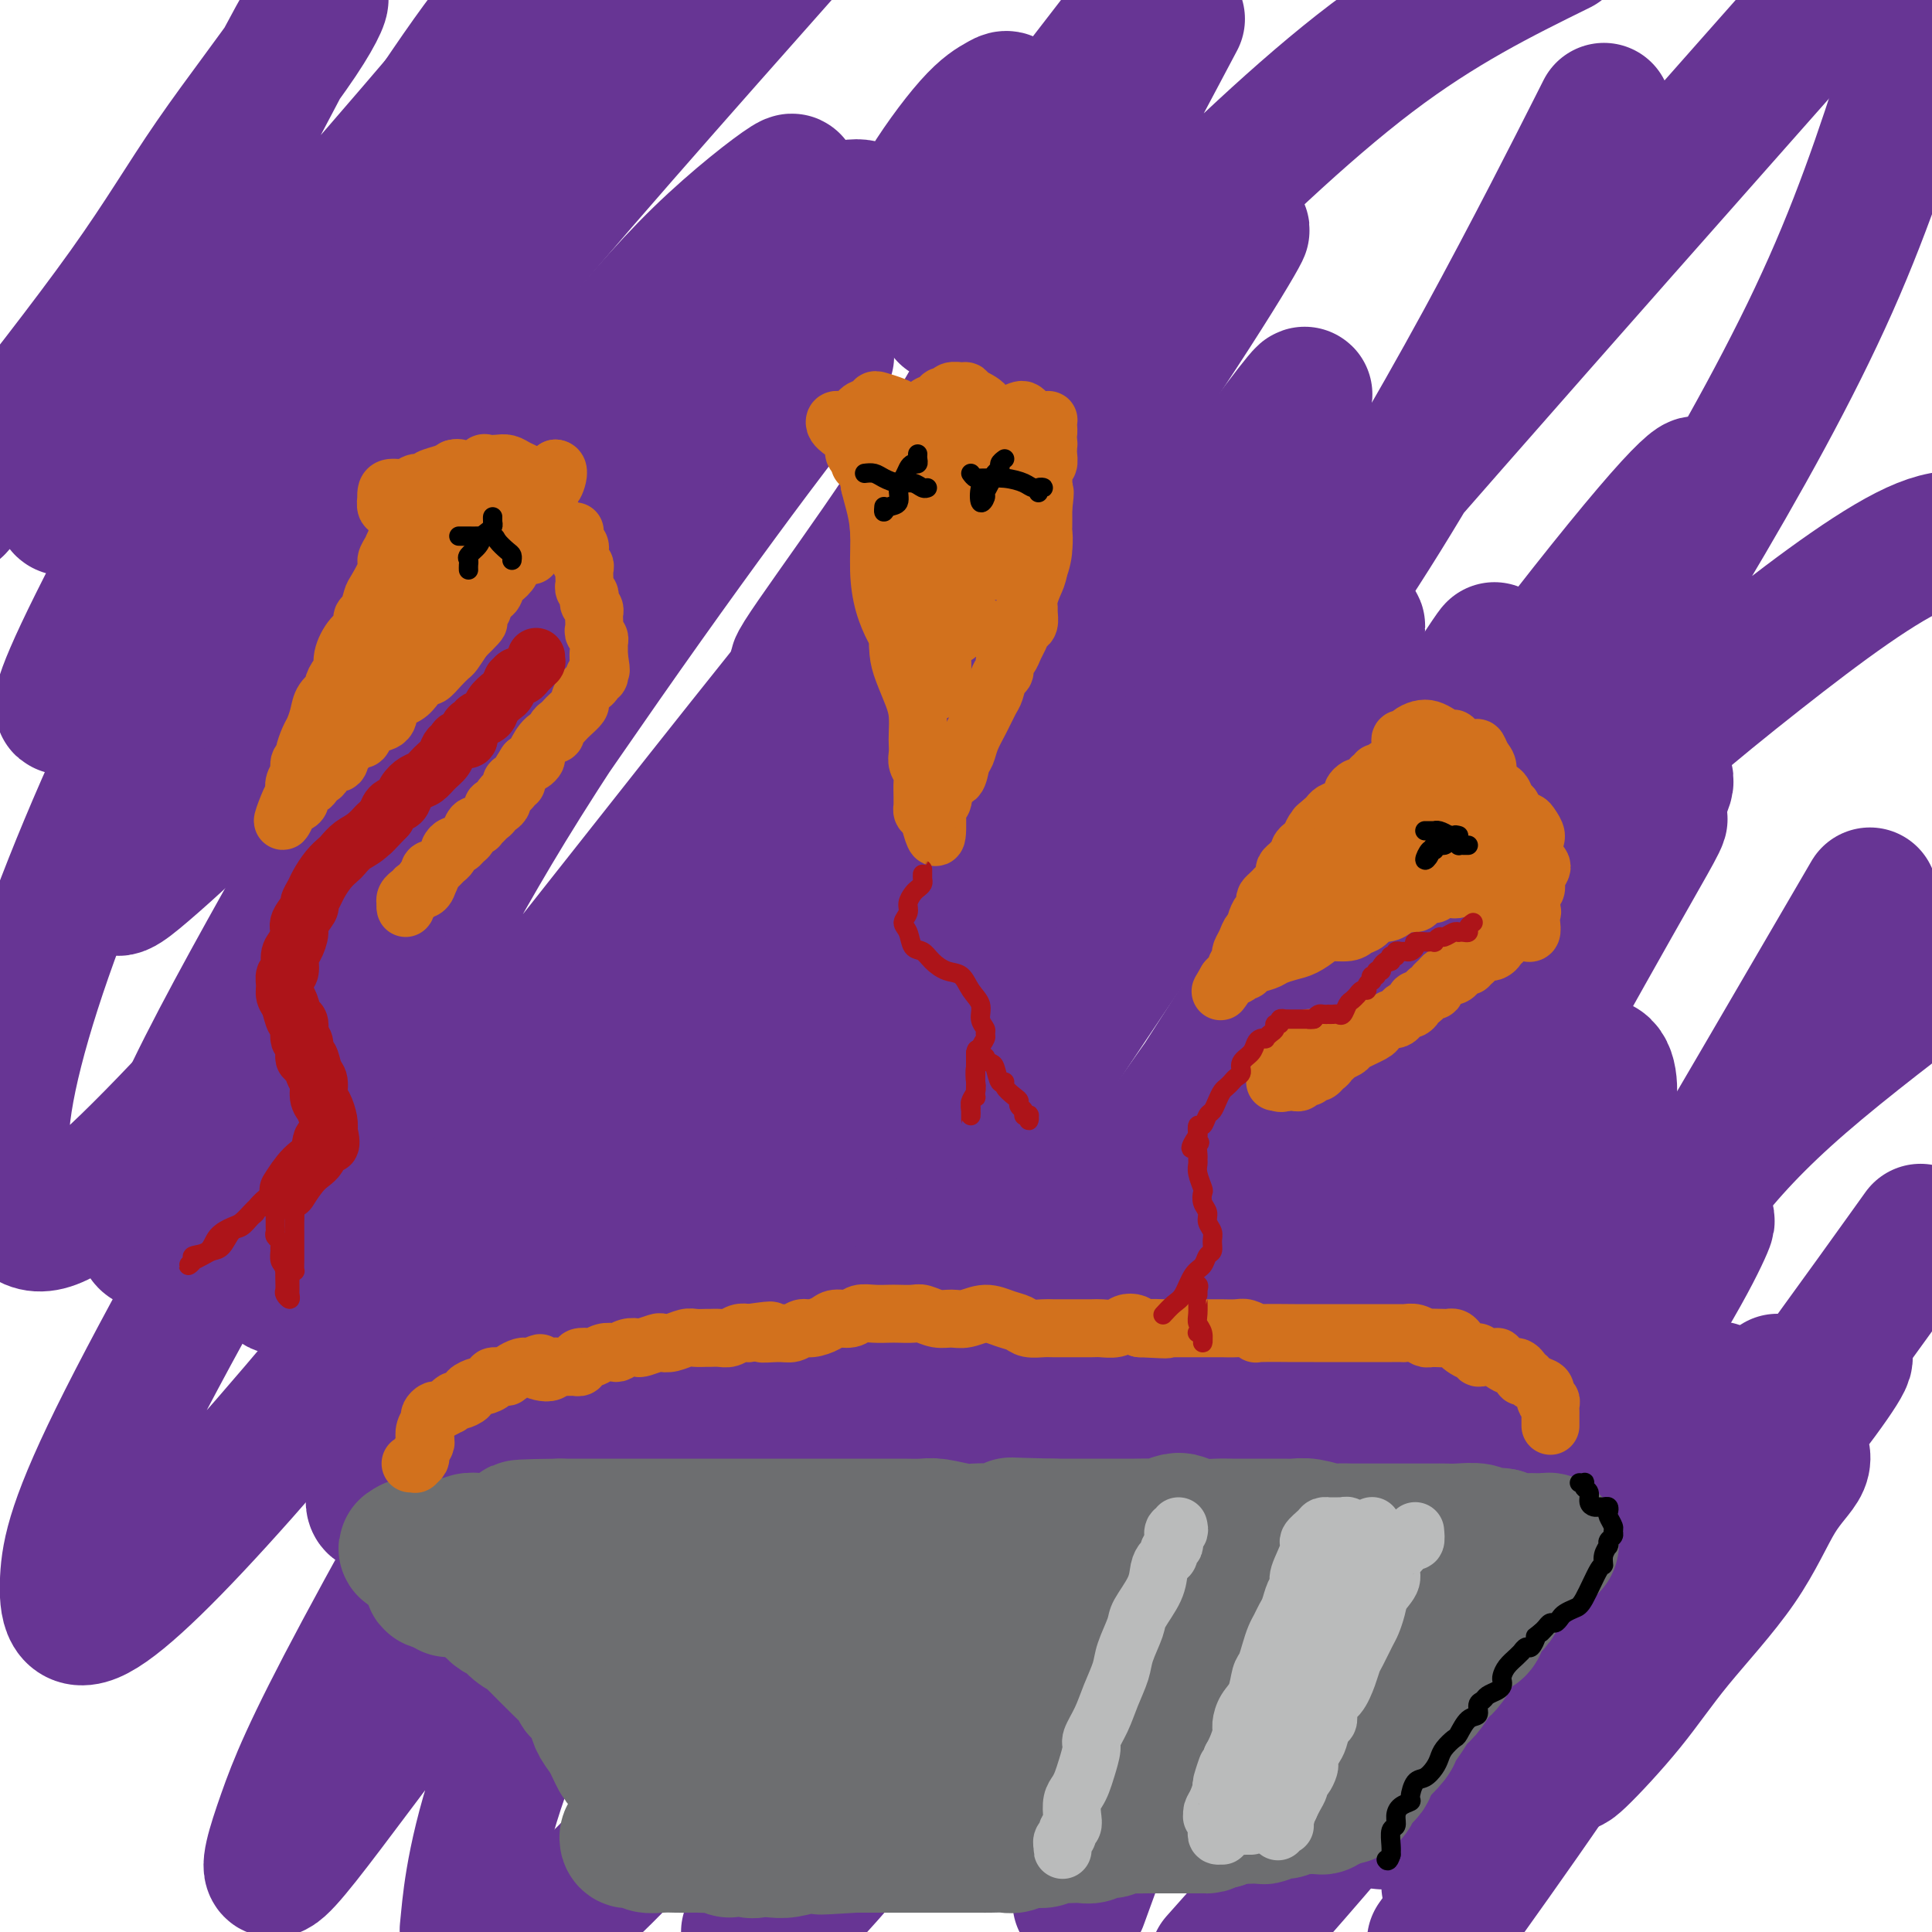
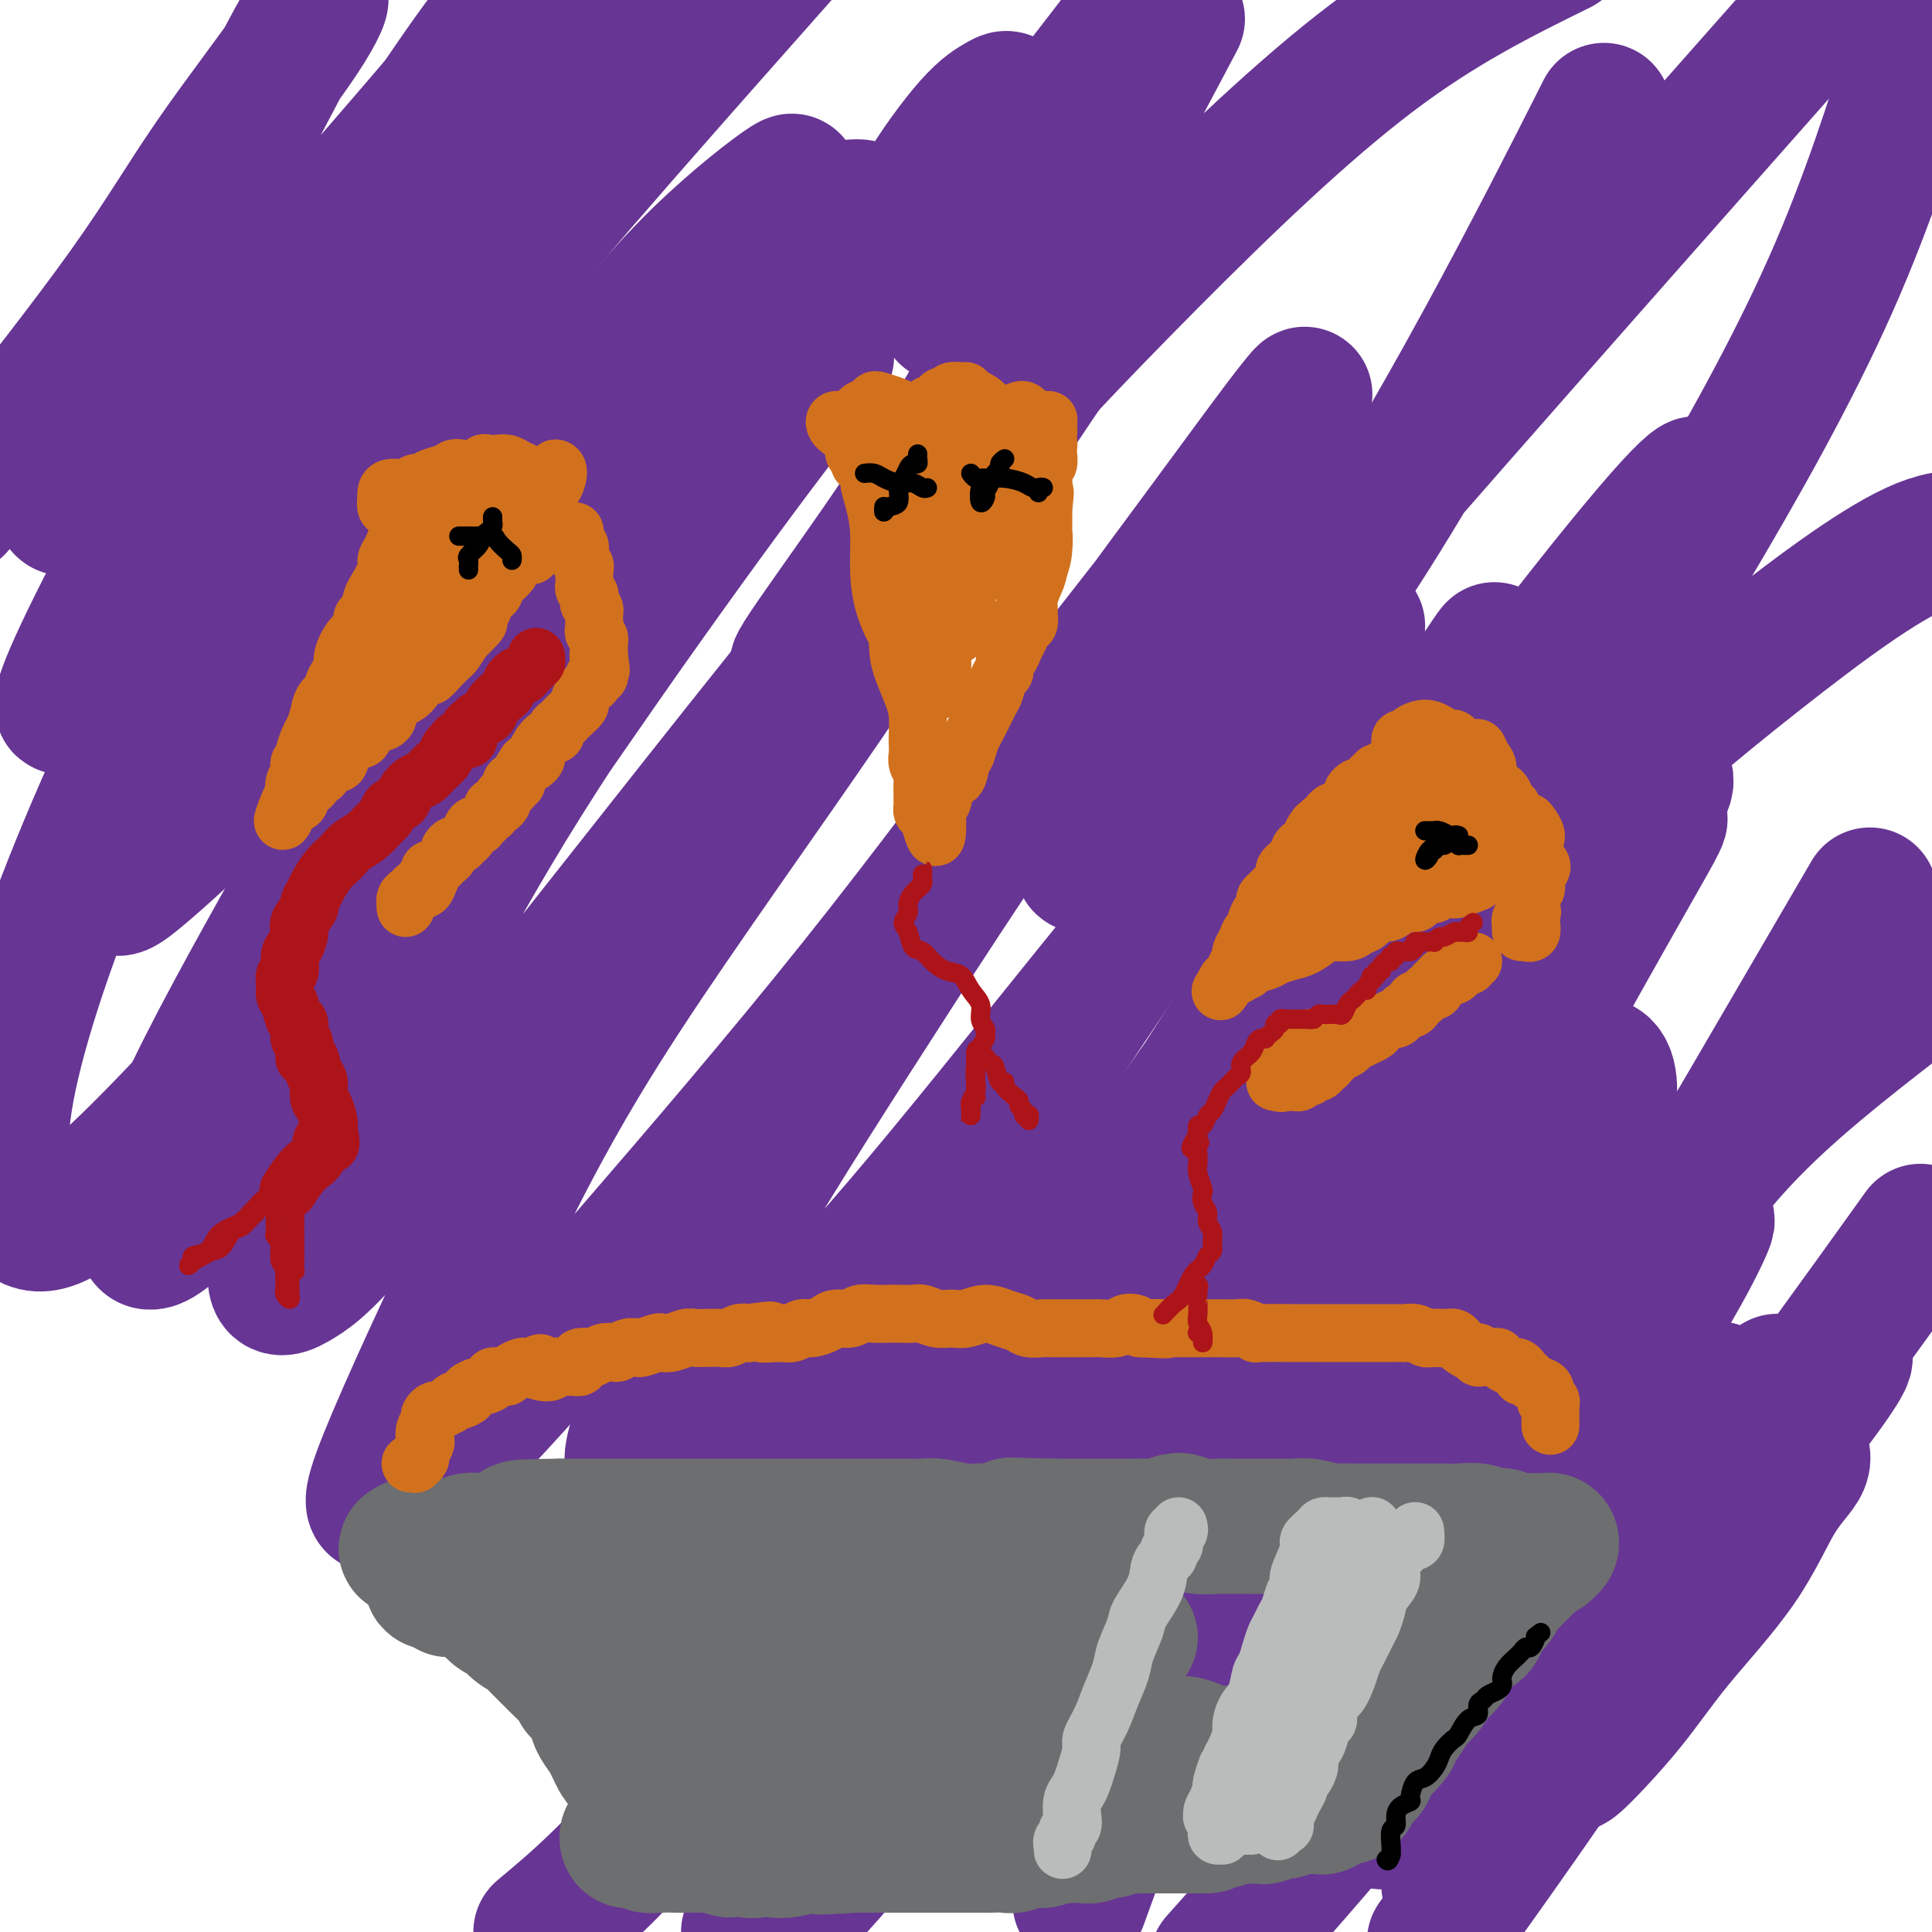
<svg xmlns="http://www.w3.org/2000/svg" viewBox="0 0 400 400" version="1.1">
  <g fill="none" stroke="#673594" stroke-width="28" stroke-linecap="round" stroke-linejoin="round">
    <path d="M355,315c0.184,-0.689 0.368,-1.379 2,-3c1.632,-1.621 4.711,-4.174 7,-6c2.289,-1.826 3.789,-2.927 5,-4c1.211,-1.073 2.133,-2.119 3,-2c0.867,0.119 1.680,1.404 1,3c-0.680,1.596 -2.851,3.504 -5,7c-2.149,3.496 -4.275,8.580 -8,14c-3.725,5.420 -9.049,11.174 -13,16c-3.951,4.826 -6.530,8.723 -10,13c-3.470,4.277 -7.831,8.935 -10,11c-2.169,2.065 -2.147,1.536 -1,0c1.147,-1.536 3.418,-4.079 7,-9c3.582,-4.921 8.474,-12.221 14,-21c5.526,-8.779 11.686,-19.039 17,-27c5.314,-7.961 9.781,-13.624 13,-18c3.219,-4.376 5.189,-7.466 5,-8c-0.189,-0.534 -2.537,1.489 -5,4c-2.463,2.511 -5.041,5.511 -10,11c-4.959,5.489 -12.297,13.468 -20,22c-7.703,8.532 -15.770,17.617 -24,26c-8.230,8.383 -16.623,16.065 -23,22c-6.377,5.935 -10.737,10.125 -13,11c-2.263,0.875 -2.428,-1.565 -2,-4c0.428,-2.435 1.450,-4.867 6,-14c4.550,-9.133 12.628,-24.968 19,-36c6.372,-11.032 11.037,-17.262 17,-26c5.963,-8.738 13.225,-19.985 18,-28c4.775,-8.015 7.063,-12.798 8,-15c0.937,-2.202 0.521,-1.824 -3,1c-3.521,2.824 -10.149,8.092 -18,16c-7.851,7.908 -16.926,18.454 -26,29" />
    <path d="M306,300c-9.541,10.723 -20.393,23.032 -28,32c-7.607,8.968 -11.967,14.595 -16,19c-4.033,4.405 -7.737,7.587 -9,8c-1.263,0.413 -0.083,-1.943 4,-9c4.083,-7.057 11.069,-18.816 17,-28c5.931,-9.184 10.808,-15.793 19,-28c8.192,-12.207 19.698,-30.011 27,-41c7.302,-10.989 10.400,-15.164 12,-20c1.600,-4.836 1.703,-10.332 0,-12c-1.703,-1.668 -5.213,0.492 -12,6c-6.787,5.508 -16.850,14.364 -28,26c-11.150,11.636 -23.387,26.053 -35,40c-11.613,13.947 -22.601,27.425 -31,37c-8.399,9.575 -14.207,15.248 -16,17c-1.793,1.752 0.430,-0.416 3,-4c2.570,-3.584 5.487,-8.586 12,-18c6.513,-9.414 16.622,-23.242 27,-38c10.378,-14.758 21.024,-30.446 32,-45c10.976,-14.554 22.280,-27.973 32,-40c9.720,-12.027 17.854,-22.662 23,-30c5.146,-7.338 7.302,-11.381 5,-11c-2.302,0.381 -9.062,5.185 -15,10c-5.938,4.815 -11.055,9.641 -23,23c-11.945,13.359 -30.718,35.251 -44,51c-13.282,15.749 -21.072,25.356 -31,39c-9.928,13.644 -21.994,31.325 -31,44c-9.006,12.675 -14.952,20.344 -18,25c-3.048,4.656 -3.198,6.300 -1,3c2.198,-3.300 6.746,-11.542 14,-24c7.254,-12.458 17.216,-29.131 27,-45c9.784,-15.869 19.392,-30.935 29,-46" />
    <path d="M251,241c17.978,-28.268 27.922,-41.438 42,-61c14.078,-19.562 32.291,-45.518 43,-60c10.709,-14.482 13.915,-17.491 15,-19c1.085,-1.509 0.051,-1.517 -5,4c-5.051,5.517 -14.118,16.558 -26,32c-11.882,15.442 -26.579,35.285 -38,51c-11.421,15.715 -19.566,27.302 -34,45c-14.434,17.698 -35.158,41.507 -47,55c-11.842,13.493 -14.804,16.671 -19,20c-4.196,3.329 -9.627,6.808 -11,5c-1.373,-1.808 1.310,-8.903 7,-21c5.690,-12.097 14.386,-29.198 22,-43c7.614,-13.802 14.144,-24.306 26,-42c11.856,-17.694 29.036,-42.577 40,-58c10.964,-15.423 15.713,-21.387 15,-19c-0.713,2.387 -6.887,13.125 -17,27c-10.113,13.875 -24.164,30.886 -38,48c-13.836,17.114 -27.458,34.330 -40,49c-12.542,14.670 -24.006,26.795 -33,35c-8.994,8.205 -15.518,12.491 -19,14c-3.482,1.509 -3.922,0.241 -2,-6c1.922,-6.241 6.206,-17.454 14,-32c7.794,-14.546 19.097,-32.426 31,-51c11.903,-18.574 24.407,-37.844 37,-56c12.593,-18.156 25.275,-35.199 34,-47c8.725,-11.801 13.493,-18.359 17,-23c3.507,-4.641 5.752,-7.365 5,-6c-0.752,1.365 -4.501,6.819 -13,18c-8.499,11.181 -21.750,28.091 -35,45" />
    <path d="M222,145c-15.254,20.274 -29.390,39.458 -45,59c-15.610,19.542 -32.696,39.441 -47,56c-14.304,16.559 -25.827,29.776 -34,38c-8.173,8.224 -12.997,11.453 -16,13c-3.003,1.547 -4.184,1.413 0,-9c4.184,-10.413 13.732,-31.103 22,-48c8.268,-16.897 15.256,-29.999 27,-48c11.744,-18.001 28.246,-40.899 42,-61c13.754,-20.101 24.762,-37.405 33,-50c8.238,-12.595 13.707,-20.479 16,-24c2.293,-3.521 1.411,-2.677 -3,3c-4.411,5.677 -12.351,16.188 -24,31c-11.649,14.812 -27.007,33.925 -39,49c-11.993,15.075 -20.621,26.111 -34,43c-13.379,16.889 -31.510,39.632 -42,52c-10.490,12.368 -13.338,14.362 -16,16c-2.662,1.638 -5.136,2.920 -5,-1c0.136,-3.920 2.884,-13.043 9,-26c6.116,-12.957 15.600,-29.747 23,-43c7.400,-13.253 12.716,-22.968 23,-39c10.284,-16.032 25.535,-38.382 35,-52c9.465,-13.618 13.145,-18.505 17,-23c3.855,-4.495 7.885,-8.597 7,-7c-0.885,1.597 -6.686,8.895 -15,20c-8.314,11.105 -19.140,26.018 -31,43c-11.860,16.982 -24.754,36.035 -37,53c-12.246,16.965 -23.845,31.844 -33,43c-9.155,11.156 -15.866,18.588 -20,22c-4.134,3.412 -5.690,2.803 -5,-2c0.690,-4.803 3.626,-13.801 10,-27c6.374,-13.199 16.187,-30.600 26,-48" />
    <path d="M66,178c10.433,-17.549 23.516,-37.421 36,-56c12.484,-18.579 24.371,-35.864 34,-49c9.629,-13.136 17.002,-22.123 22,-28c4.998,-5.877 7.623,-8.645 5,-7c-2.623,1.645 -10.493,7.703 -18,15c-7.507,7.297 -14.651,15.832 -25,28c-10.349,12.168 -23.904,27.968 -36,42c-12.096,14.032 -22.734,26.294 -32,36c-9.266,9.706 -17.160,16.855 -22,21c-4.840,4.145 -6.624,5.284 -6,2c0.624,-3.284 3.658,-10.993 9,-22c5.342,-11.007 12.994,-25.314 20,-37c7.006,-11.686 13.368,-20.750 21,-32c7.632,-11.250 16.534,-24.684 23,-34c6.466,-9.316 10.494,-14.514 12,-17c1.506,-2.486 0.489,-2.260 -2,1c-2.489,3.260 -6.449,9.554 -14,19c-7.551,9.446 -18.691,22.044 -27,32c-8.309,9.956 -13.787,17.271 -22,26c-8.213,8.729 -19.161,18.873 -25,24c-5.839,5.127 -6.569,5.238 -6,3c0.569,-2.238 2.437,-6.823 7,-16c4.563,-9.177 11.821,-22.944 21,-37c9.179,-14.056 20.279,-28.400 30,-42c9.721,-13.600 18.063,-26.457 24,-35c5.937,-8.543 9.468,-12.771 13,-17" />
    <path d="M96,15c2.160,-2.538 4.319,-5.077 0,0c-4.319,5.077 -15.118,17.768 -25,29c-9.882,11.232 -18.847,21.003 -27,30c-8.153,8.997 -15.492,17.219 -21,23c-5.508,5.781 -9.183,9.120 -10,8c-0.817,-1.120 1.226,-6.701 3,-12c1.774,-5.299 3.281,-10.316 9,-21c5.719,-10.684 15.652,-27.033 22,-38c6.348,-10.967 9.112,-16.551 12,-22c2.888,-5.449 5.900,-10.762 7,-12c1.100,-1.238 0.286,1.599 -4,8c-4.286,6.401 -12.046,16.365 -18,25c-5.954,8.635 -10.103,15.940 -18,27c-7.897,11.060 -19.542,25.874 -26,34c-6.458,8.126 -7.729,9.563 -9,11" />
    <path d="M368,286c-8.644,16.711 -17.289,33.422 -25,47c-7.711,13.578 -14.489,24.022 -22,35c-7.511,10.978 -15.756,22.489 -24,34" />
    <path d="M302,387c-1.740,2.922 -3.479,5.844 0,0c3.479,-5.844 12.177,-20.455 18,-31c5.823,-10.545 8.770,-17.024 14,-27c5.230,-9.976 12.741,-23.448 17,-31c4.259,-7.552 5.265,-9.183 5,-10c-0.265,-0.817 -1.800,-0.821 -4,1c-2.200,1.821 -5.064,5.468 -11,12c-5.936,6.532 -14.944,15.951 -25,28c-10.056,12.049 -21.159,26.728 -32,40c-10.841,13.272 -21.421,25.136 -32,37" />
    <path d="M225,390c-1.194,3.284 -2.387,6.569 0,0c2.387,-6.569 8.356,-22.991 18,-42c9.644,-19.009 22.965,-40.604 36,-63c13.035,-22.396 25.784,-45.592 36,-64c10.216,-18.408 17.898,-32.027 23,-41c5.102,-8.973 7.624,-13.299 4,-9c-3.624,4.299 -13.392,17.224 -22,28c-8.608,10.776 -16.055,19.404 -32,40c-15.945,20.596 -40.387,53.160 -57,75c-16.613,21.840 -25.396,32.957 -36,46c-10.604,13.043 -23.030,28.012 -30,35c-6.970,6.988 -8.485,5.994 -10,5" />
    <path d="M166,369c-2.747,5.473 -5.493,10.947 0,0c5.493,-10.947 19.226,-38.314 31,-60c11.774,-21.686 21.588,-37.692 35,-59c13.412,-21.308 30.421,-47.919 44,-68c13.579,-20.081 23.729,-33.632 29,-41c5.271,-7.368 5.663,-8.552 2,-3c-3.663,5.552 -11.382,17.841 -23,35c-11.618,17.159 -27.135,39.187 -44,63c-16.865,23.813 -35.079,49.411 -53,74c-17.921,24.589 -35.549,48.168 -48,63c-12.451,14.832 -19.726,20.916 -27,27" />
-     <path d="M97,397c-0.219,2.240 -0.438,4.480 0,0c0.438,-4.480 1.534,-15.679 8,-33c6.466,-17.321 18.300,-40.763 33,-67c14.700,-26.237 32.264,-55.271 50,-83c17.736,-27.729 35.645,-54.155 50,-74c14.355,-19.845 25.157,-33.109 31,-40c5.843,-6.891 6.727,-7.407 4,-3c-2.727,4.407 -9.064,13.739 -19,28c-9.936,14.261 -23.471,33.453 -39,55c-15.529,21.547 -33.052,45.450 -51,69c-17.948,23.550 -36.321,46.748 -52,67c-15.679,20.252 -28.663,37.556 -38,50c-9.337,12.444 -15.025,20.026 -17,21c-1.975,0.974 -0.235,-4.660 2,-11c2.235,-6.340 4.967,-13.386 16,-34c11.033,-20.614 30.369,-54.798 45,-80c14.631,-25.202 24.559,-41.423 39,-64c14.441,-22.577 33.397,-51.510 49,-75c15.603,-23.490 27.852,-41.537 36,-54c8.148,-12.463 12.193,-19.342 13,-21c0.807,-1.658 -1.626,1.906 -9,11c-7.374,9.094 -19.691,23.719 -35,43c-15.309,19.281 -33.610,43.217 -53,68c-19.390,24.783 -39.867,50.414 -59,74c-19.133,23.586 -36.921,45.127 -51,61c-14.079,15.873 -24.450,26.076 -30,29c-5.550,2.924 -6.279,-1.432 -6,-7c0.279,-5.568 1.567,-12.348 12,-33c10.433,-20.652 30.013,-55.175 44,-80c13.987,-24.825 22.381,-39.953 36,-60c13.619,-20.047 32.463,-45.013 45,-62c12.537,-16.987 18.769,-25.993 25,-35" />
    <path d="M176,57c11.527,-16.128 5.344,-7.949 -1,1c-6.344,8.949 -12.849,18.669 -25,35c-12.151,16.331 -29.950,39.274 -44,57c-14.050,17.726 -24.353,30.235 -39,47c-14.647,16.765 -33.639,37.788 -45,48c-11.361,10.212 -15.092,9.615 -18,6c-2.908,-3.615 -4.994,-10.248 -3,-23c1.994,-12.752 8.068,-31.622 17,-53c8.932,-21.378 20.723,-45.263 34,-69c13.277,-23.737 28.042,-47.327 39,-64c10.958,-16.673 18.110,-26.430 24,-33c5.890,-6.570 10.518,-9.952 11,-8c0.482,1.952 -3.181,9.240 -9,21c-5.819,11.760 -13.792,27.994 -23,44c-9.208,16.006 -19.649,31.785 -28,44c-8.351,12.215 -14.611,20.867 -18,26c-3.389,5.133 -3.909,6.747 0,1c3.909,-5.747 12.245,-18.855 20,-31c7.755,-12.145 14.930,-23.327 31,-43c16.070,-19.673 41.035,-47.836 66,-76" />
    <path d="M240,11c3.254,-6.136 6.507,-12.272 0,0c-6.507,12.272 -22.775,42.952 -34,63c-11.225,20.048 -17.407,29.466 -24,39c-6.593,9.534 -13.596,19.185 -16,23c-2.404,3.815 -0.211,1.793 5,-5c5.211,-6.793 13.438,-18.357 25,-32c11.562,-13.643 26.459,-29.365 42,-45c15.541,-15.635 31.726,-31.181 46,-42c14.274,-10.819 26.637,-16.909 39,-23" />
    <path d="M330,27c1.806,-3.574 3.612,-7.147 0,0c-3.612,7.147 -12.641,25.016 -23,44c-10.359,18.984 -22.047,39.084 -34,56c-11.953,16.916 -24.170,30.649 -29,36c-4.830,5.351 -2.274,2.321 -9,8c-6.726,5.679 -22.734,20.067 4,-12c26.734,-32.067 96.210,-110.591 124,-142c27.790,-31.409 13.895,-15.705 0,0" />
    <path d="M397,9c-5.103,16.234 -10.206,32.468 -18,50c-7.794,17.532 -18.279,36.361 -30,56c-11.721,19.639 -24.679,40.089 -34,55c-9.321,14.911 -15.006,24.285 -20,32c-4.994,7.715 -9.296,13.772 -10,15c-0.704,1.228 2.190,-2.373 9,-11c6.810,-8.627 17.537,-22.282 30,-35c12.463,-12.718 26.663,-24.501 40,-35c13.337,-10.499 25.811,-19.714 34,-23c8.189,-3.286 12.095,-0.643 16,2" />
    <path d="M385,189c1.860,-3.192 3.720,-6.385 0,0c-3.720,6.385 -13.021,22.347 -21,36c-7.979,13.653 -14.635,24.998 -19,32c-4.365,7.002 -6.438,9.660 -5,7c1.438,-2.660 6.387,-10.639 12,-18c5.613,-7.361 11.889,-14.103 21,-22c9.111,-7.897 21.055,-16.948 33,-26" />
    <path d="M394,260c3.137,-4.375 6.274,-8.750 0,0c-6.274,8.750 -21.958,30.625 -33,45c-11.042,14.375 -17.440,21.250 -20,24c-2.560,2.750 -1.280,1.375 0,0" />
    <path d="M139,109c-4.210,3.311 -8.421,6.623 -13,12c-4.579,5.377 -9.528,12.821 -15,21c-5.472,8.179 -11.467,17.093 -17,25c-5.533,7.907 -10.604,14.808 -14,20c-3.396,5.192 -5.119,8.675 -5,8c0.119,-0.675 2.078,-5.510 5,-11c2.922,-5.490 6.807,-11.637 13,-23c6.193,-11.363 14.695,-27.944 24,-43c9.305,-15.056 19.412,-28.587 28,-40c8.588,-11.413 15.656,-20.707 20,-26c4.344,-5.293 5.964,-6.585 6,-6c0.036,0.585 -1.512,3.047 -7,10c-5.488,6.953 -14.917,18.398 -22,27c-7.083,8.602 -11.821,14.363 -18,22c-6.179,7.637 -13.798,17.150 -19,23c-5.202,5.850 -7.988,8.036 -9,8c-1.012,-0.036 -0.251,-2.296 3,-8c3.251,-5.704 8.990,-14.854 16,-25c7.010,-10.146 15.290,-21.290 22,-29c6.710,-7.710 11.852,-11.985 18,-17c6.148,-5.015 13.304,-10.768 18,-13c4.696,-2.232 6.931,-0.942 8,1c1.069,1.942 0.972,4.538 1,7c0.028,2.462 0.179,4.791 0,6c-0.179,1.209 -0.690,1.299 0,0c0.690,-1.299 2.582,-3.985 4,-7c1.418,-3.015 2.363,-6.358 5,-11c2.637,-4.642 6.964,-10.585 10,-14c3.036,-3.415 4.779,-4.304 6,-5c1.221,-0.696 1.920,-1.199 2,1c0.080,2.199 -0.460,7.099 -1,12" />
    <path d="M208,34c-0.922,5.464 -3.728,12.624 -6,18c-2.272,5.376 -4.011,8.968 -5,11c-0.989,2.032 -1.229,2.505 -1,2c0.229,-0.505 0.926,-1.988 4,-8c3.074,-6.012 8.526,-16.553 13,-24c4.474,-7.447 7.968,-11.802 12,-17c4.032,-5.198 8.600,-11.241 11,-14c2.400,-2.759 2.633,-2.234 1,2c-1.633,4.234 -5.132,12.178 -8,18c-2.868,5.822 -5.105,9.520 -6,11c-0.895,1.480 -0.447,0.740 0,0" />
  </g>
  <g fill="none" stroke="#6D6E70" stroke-width="28" stroke-linecap="round" stroke-linejoin="round">
    <path d="M106,334c-0.229,-0.348 -0.459,-0.695 -1,-1c-0.541,-0.305 -1.395,-0.566 -2,-1c-0.605,-0.434 -0.961,-1.040 -1,-1c-0.039,0.040 0.238,0.728 0,1c-0.238,0.272 -0.990,0.129 -1,0c-0.010,-0.129 0.721,-0.243 1,0c0.279,0.243 0.104,0.841 0,1c-0.104,0.159 -0.137,-0.123 0,0c0.137,0.123 0.445,0.651 1,1c0.555,0.349 1.357,0.518 2,1c0.643,0.482 1.125,1.277 2,2c0.875,0.723 2.142,1.374 2,1c-0.142,-0.374 -1.691,-1.773 0,0c1.691,1.773 6.624,6.719 9,9c2.376,2.281 2.194,1.899 2,2c-0.194,0.101 -0.400,0.686 0,1c0.400,0.314 1.406,0.357 2,1c0.594,0.643 0.775,1.884 1,3c0.225,1.116 0.494,2.106 1,3c0.506,0.894 1.249,1.693 2,3c0.751,1.307 1.510,3.121 2,4c0.490,0.879 0.711,0.823 1,1c0.289,0.177 0.644,0.589 1,1" />
    <path d="M130,366c1.482,2.482 1.186,1.187 1,1c-0.186,-0.187 -0.261,0.735 0,1c0.261,0.265 0.858,-0.125 1,0c0.142,0.125 -0.170,0.766 0,1c0.170,0.234 0.822,0.063 1,0c0.178,-0.063 -0.119,-0.017 0,0c0.119,0.017 0.654,0.007 1,0c0.346,-0.007 0.502,-0.009 1,0c0.498,0.009 1.338,0.029 2,0c0.662,-0.029 1.147,-0.106 2,0c0.853,0.106 2.073,0.393 3,0c0.927,-0.393 1.560,-1.468 2,-2c0.440,-0.532 0.687,-0.520 2,-1c1.313,-0.480 3.692,-1.453 5,-2c1.308,-0.547 1.546,-0.669 2,-1c0.454,-0.331 1.124,-0.872 2,-1c0.876,-0.128 1.956,0.158 3,0c1.044,-0.158 2.050,-0.760 3,-1c0.950,-0.240 1.843,-0.117 3,0c1.157,0.117 2.578,0.227 4,0c1.422,-0.227 2.844,-0.792 4,-1c1.156,-0.208 2.044,-0.059 3,0c0.956,0.059 1.978,0.030 3,0" />
    <path d="M178,360c4.320,-0.309 3.622,-0.083 4,0c0.378,0.083 1.834,0.022 3,0c1.166,-0.022 2.041,-0.005 3,0c0.959,0.005 2.000,-0.002 3,0c1.000,0.002 1.959,0.015 3,0c1.041,-0.015 2.166,-0.057 3,0c0.834,0.057 1.379,0.211 2,0c0.621,-0.211 1.319,-0.789 2,-1c0.681,-0.211 1.345,-0.056 2,0c0.655,0.056 1.300,0.014 2,0c0.700,-0.014 1.454,-0.000 2,0c0.546,0.000 0.883,-0.014 2,0c1.117,0.014 3.013,0.056 4,0c0.987,-0.056 1.063,-0.211 2,0c0.937,0.211 2.734,0.789 4,1c1.266,0.211 2.001,0.057 3,0c0.999,-0.057 2.261,-0.015 3,0c0.739,0.015 0.954,0.003 2,0c1.046,-0.003 2.923,0.003 4,0c1.077,-0.003 1.355,-0.016 2,0c0.645,0.016 1.656,0.059 3,0c1.344,-0.059 3.022,-0.222 4,0c0.978,0.222 1.257,0.829 2,1c0.743,0.171 1.950,-0.094 3,0c1.050,0.094 1.944,0.547 3,1c1.056,0.453 2.275,0.905 3,1c0.725,0.095 0.957,-0.168 2,0c1.043,0.168 2.898,0.767 4,1c1.102,0.233 1.450,0.101 2,0c0.550,-0.101 1.300,-0.172 2,0c0.700,0.172 1.350,0.586 2,1" />
    <path d="M263,365c3.859,1.162 2.006,1.565 2,2c-0.006,0.435 1.833,0.900 3,1c1.167,0.100 1.661,-0.166 2,0c0.339,0.166 0.525,0.762 1,1c0.475,0.238 1.241,0.116 2,0c0.759,-0.116 1.513,-0.228 2,0c0.487,0.228 0.709,0.794 1,1c0.291,0.206 0.652,0.051 1,0c0.348,-0.051 0.682,0.000 1,0c0.318,-0.000 0.621,-0.052 1,0c0.379,0.052 0.836,0.206 1,0c0.164,-0.206 0.037,-0.774 0,-1c-0.037,-0.226 0.018,-0.110 0,0c-0.018,0.110 -0.109,0.214 0,0c0.109,-0.214 0.418,-0.747 1,-1c0.582,-0.253 1.436,-0.227 2,-1c0.564,-0.773 0.836,-2.345 1,-3c0.164,-0.655 0.218,-0.392 1,-1c0.782,-0.608 2.293,-2.087 3,-3c0.707,-0.913 0.612,-1.258 1,-2c0.388,-0.742 1.259,-1.879 2,-3c0.741,-1.121 1.353,-2.225 2,-3c0.647,-0.775 1.328,-1.221 2,-2c0.672,-0.779 1.336,-1.889 2,-3" />
    <path d="M297,347c3.269,-3.872 1.942,-2.053 2,-2c0.058,0.053 1.499,-1.658 2,-3c0.501,-1.342 0.060,-2.313 1,-3c0.940,-0.687 3.260,-1.091 4,-2c0.740,-0.909 -0.100,-2.324 0,-3c0.100,-0.676 1.139,-0.614 2,-1c0.861,-0.386 1.545,-1.222 2,-2c0.455,-0.778 0.680,-1.499 1,-2c0.320,-0.501 0.734,-0.782 1,-1c0.266,-0.218 0.385,-0.373 1,-1c0.615,-0.627 1.727,-1.726 2,-2c0.273,-0.274 -0.295,0.277 0,0c0.295,-0.277 1.451,-1.381 2,-2c0.549,-0.619 0.490,-0.753 1,-1c0.510,-0.247 1.588,-0.606 2,-1c0.412,-0.394 0.159,-0.824 0,-1c-0.159,-0.176 -0.223,-0.100 0,0c0.223,0.100 0.733,0.223 1,0c0.267,-0.223 0.290,-0.792 0,-1c-0.290,-0.208 -0.892,-0.055 -1,0c-0.108,0.055 0.278,0.012 0,0c-0.278,-0.012 -1.219,0.007 -2,0c-0.781,-0.007 -1.403,-0.040 -2,0c-0.597,0.040 -1.171,0.154 -2,0c-0.829,-0.154 -1.915,-0.577 -3,-1" />
    <path d="M311,318c-2.004,-0.403 -2.513,0.088 -3,0c-0.487,-0.088 -0.951,-0.756 -2,-1c-1.049,-0.244 -2.684,-0.065 -4,0c-1.316,0.065 -2.313,0.018 -3,0c-0.687,-0.018 -1.065,-0.005 -2,0c-0.935,0.005 -2.428,0.001 -3,0c-0.572,-0.001 -0.225,-0.000 -1,0c-0.775,0.000 -2.673,-0.000 -4,0c-1.327,0.000 -2.083,0.001 -3,0c-0.917,-0.001 -1.995,-0.004 -3,0c-1.005,0.004 -1.935,0.015 -3,0c-1.065,-0.015 -2.263,-0.057 -3,0c-0.737,0.057 -1.013,0.211 -2,0c-0.987,-0.211 -2.685,-0.789 -4,-1c-1.315,-0.211 -2.246,-0.057 -3,0c-0.754,0.057 -1.332,0.015 -2,0c-0.668,-0.015 -1.427,-0.004 -2,0c-0.573,0.004 -0.961,0.002 -2,0c-1.039,-0.002 -2.730,-0.004 -4,0c-1.270,0.004 -2.121,0.014 -3,0c-0.879,-0.014 -1.786,-0.053 -3,0c-1.214,0.053 -2.733,0.196 -4,0c-1.267,-0.196 -2.281,-0.732 -3,-1c-0.719,-0.268 -1.143,-0.268 -2,0c-0.857,0.268 -2.147,0.804 -3,1c-0.853,0.196 -1.269,0.053 -2,0c-0.731,-0.053 -1.776,-0.014 -3,0c-1.224,0.014 -2.627,0.004 -4,0c-1.373,-0.004 -2.716,-0.001 -4,0c-1.284,0.001 -2.510,0.000 -4,0c-1.490,-0.000 -3.245,-0.000 -5,0" />
    <path d="M218,316c-15.100,-0.370 -6.350,-0.294 -4,0c2.350,0.294 -1.699,0.807 -4,1c-2.301,0.193 -2.855,0.066 -4,0c-1.145,-0.066 -2.881,-0.070 -4,0c-1.119,0.070 -1.622,0.215 -3,0c-1.378,-0.215 -3.632,-0.790 -5,-1c-1.368,-0.210 -1.849,-0.056 -3,0c-1.151,0.056 -2.973,0.015 -4,0c-1.027,-0.015 -1.261,-0.004 -2,0c-0.739,0.004 -1.985,0.001 -3,0c-1.015,-0.001 -1.798,-0.000 -3,0c-1.202,0.000 -2.821,0.000 -4,0c-1.179,-0.000 -1.918,-0.000 -3,0c-1.082,0.000 -2.508,0.000 -4,0c-1.492,-0.000 -3.051,-0.000 -4,0c-0.949,0.000 -1.289,0.000 -2,0c-0.711,-0.000 -1.792,-0.000 -3,0c-1.208,0.000 -2.543,0.000 -4,0c-1.457,-0.000 -3.037,-0.000 -4,0c-0.963,0.000 -1.311,0.000 -2,0c-0.689,-0.000 -1.721,-0.000 -3,0c-1.279,0.000 -2.807,0.000 -4,0c-1.193,-0.000 -2.052,-0.000 -3,0c-0.948,0.000 -1.986,0.000 -3,0c-1.014,-0.000 -2.005,-0.000 -3,0c-0.995,0.000 -1.995,0.000 -3,0c-1.005,-0.000 -2.015,-0.000 -3,0c-0.985,0.000 -1.944,0.000 -3,0c-1.056,0.000 -2.207,-0.000 -3,0c-0.793,0.000 -1.226,0.000 -2,0c-0.774,0.000 -1.887,0.000 -3,0" />
    <path d="M116,316c-16.053,0.165 -5.187,0.579 -2,1c3.187,0.421 -1.305,0.849 -3,1c-1.695,0.151 -0.593,0.027 -1,0c-0.407,-0.027 -2.321,0.045 -3,0c-0.679,-0.045 -0.121,-0.208 -1,0c-0.879,0.208 -3.194,0.787 -4,1c-0.806,0.213 -0.102,0.061 0,0c0.102,-0.061 -0.396,-0.030 -1,0c-0.604,0.030 -1.314,0.061 -2,0c-0.686,-0.061 -1.349,-0.212 -2,0c-0.651,0.212 -1.291,0.789 -2,1c-0.709,0.211 -1.486,0.057 -2,0c-0.514,-0.057 -0.764,-0.015 -1,0c-0.236,0.015 -0.458,0.004 -1,0c-0.542,-0.004 -1.403,-0.001 -2,0c-0.597,0.001 -0.929,0.000 -1,0c-0.071,-0.000 0.120,-0.000 0,0c-0.120,0.000 -0.552,0.000 -1,0c-0.448,-0.000 -0.914,-0.000 -1,0c-0.086,0.000 0.208,0.000 0,0c-0.208,-0.000 -0.916,-0.000 -1,0c-0.084,0.000 0.458,0.000 1,0" />
    <path d="M86,320c-4.349,0.845 -0.221,0.957 2,1c2.221,0.043 2.535,0.016 3,0c0.465,-0.016 1.081,-0.020 2,0c0.919,0.020 2.143,0.063 3,0c0.857,-0.063 1.348,-0.232 2,0c0.652,0.232 1.465,0.865 2,1c0.535,0.135 0.793,-0.229 2,0c1.207,0.229 3.362,1.051 4,1c0.638,-0.051 -0.242,-0.977 4,0c4.242,0.977 13.607,3.855 18,5c4.393,1.145 3.813,0.558 5,1c1.187,0.442 4.141,1.913 6,3c1.859,1.087 2.625,1.790 4,2c1.375,0.210 3.361,-0.072 5,0c1.639,0.072 2.933,0.497 4,1c1.067,0.503 1.908,1.085 2,1c0.092,-0.085 -0.566,-0.835 -1,-1c-0.434,-0.165 -0.646,0.255 -1,0c-0.354,-0.255 -0.852,-1.187 -1,-2c-0.148,-0.813 0.053,-1.509 0,-2c-0.053,-0.491 -0.361,-0.776 0,-1c0.361,-0.224 1.389,-0.386 3,0c1.611,0.386 3.803,1.320 6,2c2.197,0.680 4.399,1.106 7,2c2.601,0.894 5.600,2.255 8,3c2.400,0.745 4.200,0.872 6,1" />
    <path d="M181,338c5.583,1.347 6.041,0.714 7,0c0.959,-0.714 2.419,-1.510 3,-2c0.581,-0.490 0.283,-0.675 0,-1c-0.283,-0.325 -0.550,-0.789 -2,-1c-1.450,-0.211 -4.083,-0.170 -7,0c-2.917,0.170 -6.117,0.467 -9,1c-2.883,0.533 -5.449,1.302 -8,2c-2.551,0.698 -5.086,1.325 -7,2c-1.914,0.675 -3.207,1.397 -5,2c-1.793,0.603 -4.085,1.088 -6,2c-1.915,0.912 -3.453,2.252 -5,3c-1.547,0.748 -3.102,0.903 -4,1c-0.898,0.097 -1.137,0.135 -2,1c-0.863,0.865 -2.348,2.557 -3,3c-0.652,0.443 -0.471,-0.365 0,0c0.471,0.365 1.233,1.901 2,3c0.767,1.099 1.540,1.760 3,2c1.460,0.240 3.608,0.057 5,0c1.392,-0.057 2.027,0.011 3,0c0.973,-0.011 2.285,-0.102 3,-1c0.715,-0.898 0.833,-2.604 1,-4c0.167,-1.396 0.385,-2.482 0,-4c-0.385,-1.518 -1.371,-3.468 -2,-5c-0.629,-1.532 -0.901,-2.645 -1,-4c-0.099,-1.355 -0.027,-2.952 0,-4c0.027,-1.048 0.007,-1.548 0,-2c-0.007,-0.452 -0.002,-0.856 0,-1c0.002,-0.144 0.001,-0.028 -1,0c-1.001,0.028 -3.000,-0.031 -4,0c-1.000,0.031 -1.000,0.152 -2,0c-1.000,-0.152 -3.000,-0.576 -5,-1" />
    <path d="M135,330c-2.663,-0.215 -3.321,-0.253 -5,0c-1.679,0.253 -4.380,0.796 -7,1c-2.620,0.204 -5.160,0.068 -7,0c-1.840,-0.068 -2.979,-0.070 -4,0c-1.021,0.070 -1.922,0.211 -3,0c-1.078,-0.211 -2.331,-0.775 -3,-1c-0.669,-0.225 -0.753,-0.113 -1,0c-0.247,0.113 -0.657,0.226 -1,0c-0.343,-0.226 -0.618,-0.793 -1,-1c-0.382,-0.207 -0.873,-0.056 -1,0c-0.127,0.056 0.108,0.015 0,0c-0.108,-0.015 -0.558,-0.004 -1,0c-0.442,0.004 -0.874,0.001 -1,0c-0.126,-0.001 0.054,-0.000 0,0c-0.054,0.000 -0.343,0.000 -1,0c-0.657,-0.000 -1.681,0.000 -2,0c-0.319,-0.000 0.069,-0.000 0,0c-0.069,0.000 -0.593,0.001 -1,0c-0.407,-0.001 -0.698,-0.004 -1,0c-0.302,0.004 -0.617,0.015 -1,0c-0.383,-0.015 -0.835,-0.056 -1,0c-0.165,0.056 -0.045,0.207 0,0c0.045,-0.207 0.013,-0.774 0,-1c-0.013,-0.226 -0.006,-0.113 0,0" />
    <path d="M93,328c-6.671,-0.493 -2.349,-0.724 0,-1c2.349,-0.276 2.726,-0.597 3,-1c0.274,-0.403 0.445,-0.888 1,-1c0.555,-0.112 1.496,0.150 2,0c0.504,-0.150 0.573,-0.714 1,-1c0.427,-0.286 1.213,-0.296 2,0c0.787,0.296 1.576,0.899 3,1c1.424,0.101 3.485,-0.299 6,0c2.515,0.299 5.486,1.296 8,2c2.514,0.704 4.573,1.113 8,2c3.427,0.887 8.222,2.251 13,3c4.778,0.749 9.538,0.884 15,1c5.462,0.116 11.625,0.212 17,0c5.375,-0.212 9.962,-0.731 13,-1c3.038,-0.269 4.525,-0.287 7,0c2.475,0.287 5.936,0.879 8,1c2.064,0.121 2.731,-0.228 4,0c1.269,0.228 3.141,1.031 4,1c0.859,-0.031 0.707,-0.898 1,-1c0.293,-0.102 1.032,0.562 1,1c-0.032,0.438 -0.835,0.652 -2,1c-1.165,0.348 -2.692,0.830 -4,1c-1.308,0.170 -2.398,0.028 -4,0c-1.602,-0.028 -3.717,0.058 -5,0c-1.283,-0.058 -1.734,-0.261 -2,0c-0.266,0.261 -0.346,0.987 0,1c0.346,0.013 1.118,-0.687 3,-1c1.882,-0.313 4.876,-0.238 8,0c3.124,0.238 6.380,0.641 9,1c2.620,0.359 4.606,0.674 8,1c3.394,0.326 8.197,0.663 13,1" />
-     <path d="M234,339c7.379,0.723 6.325,1.030 8,1c1.675,-0.030 6.078,-0.396 10,0c3.922,0.396 7.361,1.553 9,2c1.639,0.447 1.476,0.184 6,1c4.524,0.816 13.736,2.712 17,3c3.264,0.288 0.582,-1.032 -1,-2c-1.582,-0.968 -2.063,-1.583 -3,-2c-0.937,-0.417 -2.330,-0.635 -4,-1c-1.670,-0.365 -3.616,-0.879 -5,-1c-1.384,-0.121 -2.205,0.149 -3,0c-0.795,-0.149 -1.562,-0.718 -2,-1c-0.438,-0.282 -0.546,-0.277 0,-1c0.546,-0.723 1.747,-2.173 3,-3c1.253,-0.827 2.559,-1.030 4,-1c1.441,0.030 3.017,0.294 5,1c1.983,0.706 4.372,1.854 6,3c1.628,1.146 2.494,2.289 3,3c0.506,0.711 0.653,0.991 1,1c0.347,0.009 0.893,-0.254 1,0c0.107,0.254 -0.226,1.025 -1,1c-0.774,-0.025 -1.988,-0.845 -3,-1c-1.012,-0.155 -1.821,0.355 -3,0c-1.179,-0.355 -2.729,-1.576 -4,-2c-1.271,-0.424 -2.264,-0.050 -3,0c-0.736,0.050 -1.214,-0.224 -2,1c-0.786,1.224 -1.881,3.947 -3,6c-1.119,2.053 -2.263,3.437 -3,5c-0.737,1.563 -1.068,3.304 -1,4c0.068,0.696 0.534,0.348 1,0" />
    <path d="M267,356c-0.863,2.489 0.981,0.713 2,0c1.019,-0.713 1.213,-0.362 2,0c0.787,0.362 2.166,0.735 3,1c0.834,0.265 1.124,0.422 2,1c0.876,0.578 2.337,1.577 3,2c0.663,0.423 0.528,0.270 1,1c0.472,0.730 1.552,2.342 2,3c0.448,0.658 0.264,0.361 0,1c-0.264,0.639 -0.610,2.213 -1,3c-0.390,0.787 -0.826,0.785 -1,1c-0.174,0.215 -0.088,0.645 0,1c0.088,0.355 0.178,0.635 0,1c-0.178,0.365 -0.625,0.815 -1,1c-0.375,0.185 -0.678,0.106 -1,0c-0.322,-0.106 -0.664,-0.239 -1,0c-0.336,0.239 -0.667,0.849 -1,1c-0.333,0.151 -0.667,-0.156 -1,0c-0.333,0.156 -0.666,0.774 -1,1c-0.334,0.226 -0.670,0.059 -1,0c-0.330,-0.059 -0.655,-0.012 -1,0c-0.345,0.012 -0.711,-0.012 -1,0c-0.289,0.012 -0.501,0.060 -1,0c-0.499,-0.060 -1.285,-0.226 -2,0c-0.715,0.226 -1.360,0.845 -2,1c-0.640,0.155 -1.274,-0.154 -2,0c-0.726,0.154 -1.546,0.773 -2,1c-0.454,0.227 -0.544,0.064 -1,0c-0.456,-0.064 -1.277,-0.027 -2,0c-0.723,0.027 -1.349,0.046 -2,0c-0.651,-0.046 -1.329,-0.156 -2,0c-0.671,0.156 -1.336,0.578 -2,1" />
    <path d="M253,377c-4.761,1.155 -3.163,1.041 -3,1c0.163,-0.041 -1.110,-0.011 -2,0c-0.890,0.011 -1.397,0.003 -2,0c-0.603,-0.003 -1.301,-0.000 -2,0c-0.699,0.000 -1.398,-0.001 -2,0c-0.602,0.001 -1.106,0.004 -2,0c-0.894,-0.004 -2.179,-0.016 -3,0c-0.821,0.016 -1.179,0.061 -2,0c-0.821,-0.061 -2.107,-0.226 -3,0c-0.893,0.226 -1.394,0.845 -2,1c-0.606,0.155 -1.317,-0.154 -2,0c-0.683,0.154 -1.338,0.772 -2,1c-0.662,0.228 -1.331,0.065 -2,0c-0.669,-0.065 -1.337,-0.033 -2,0c-0.663,0.033 -1.322,0.065 -2,0c-0.678,-0.065 -1.374,-0.228 -2,0c-0.626,0.228 -1.183,0.846 -2,1c-0.817,0.154 -1.894,-0.155 -3,0c-1.106,0.155 -2.240,0.774 -3,1c-0.760,0.226 -1.147,0.061 -2,0c-0.853,-0.061 -2.172,-0.016 -3,0c-0.828,0.016 -1.164,0.004 -2,0c-0.836,-0.004 -2.171,-0.001 -3,0c-0.829,0.001 -1.152,0.000 -2,0c-0.848,-0.000 -2.222,-0.000 -3,0c-0.778,0.000 -0.959,0.000 -2,0c-1.041,-0.000 -2.942,-0.000 -4,0c-1.058,0.000 -1.273,0.000 -2,0c-0.727,-0.000 -1.965,-0.000 -3,0c-1.035,0.000 -1.867,0.000 -3,0c-1.133,-0.000 -2.566,-0.000 -4,0" />
    <path d="M177,382c-12.380,0.775 -5.330,0.211 -3,0c2.330,-0.211 -0.060,-0.071 -2,0c-1.940,0.071 -3.430,0.071 -4,0c-0.570,-0.071 -0.220,-0.214 -1,0c-0.780,0.214 -2.689,0.784 -4,1c-1.311,0.216 -2.024,0.077 -3,0c-0.976,-0.077 -2.213,-0.091 -3,0c-0.787,0.091 -1.122,0.287 -2,0c-0.878,-0.287 -2.299,-1.058 -3,-1c-0.701,0.058 -0.681,0.944 -1,1c-0.319,0.056 -0.977,-0.717 -2,-1c-1.023,-0.283 -2.412,-0.076 -3,0c-0.588,0.076 -0.374,0.021 -1,0c-0.626,-0.021 -2.090,-0.010 -3,0c-0.910,0.010 -1.266,0.017 -2,0c-0.734,-0.017 -1.846,-0.057 -3,0c-1.154,0.057 -2.351,0.213 -3,0c-0.649,-0.213 -0.749,-0.793 -1,-1c-0.251,-0.207 -0.652,-0.041 -1,0c-0.348,0.041 -0.643,-0.041 -1,0c-0.357,0.041 -0.776,0.207 -1,0c-0.224,-0.207 -0.253,-0.786 0,-1c0.253,-0.214 0.786,-0.061 1,0c0.214,0.061 0.107,0.031 0,0" />
  </g>
  <g fill="none" stroke="#6D6E70" stroke-width="4" stroke-linecap="round" stroke-linejoin="round">
    <path d="M286,377c-0.301,-0.002 -0.602,-0.004 -1,0c-0.398,0.004 -0.893,0.015 -1,0c-0.107,-0.015 0.173,-0.057 0,0c-0.173,0.057 -0.801,0.212 -1,0c-0.199,-0.212 0.031,-0.793 0,-1c-0.031,-0.207 -0.323,-0.041 -1,0c-0.677,0.041 -1.740,-0.041 -2,0c-0.260,0.041 0.281,0.207 0,0c-0.281,-0.207 -1.385,-0.787 -2,-1c-0.615,-0.213 -0.741,-0.058 -1,0c-0.259,0.058 -0.652,0.019 -1,0c-0.348,-0.019 -0.653,-0.018 -1,0c-0.347,0.018 -0.737,0.054 -1,0c-0.263,-0.054 -0.399,-0.196 -1,0c-0.601,0.196 -1.665,0.732 -2,1c-0.335,0.268 0.060,0.268 0,0c-0.060,-0.268 -0.576,-0.804 -1,-1c-0.424,-0.196 -0.758,-0.053 -1,0c-0.242,0.053 -0.393,0.014 -1,0c-0.607,-0.014 -1.671,-0.004 -2,0c-0.329,0.004 0.078,0.001 0,0c-0.078,-0.001 -0.640,-0.001 -1,0c-0.360,0.001 -0.516,0.003 -1,0c-0.484,-0.003 -1.295,-0.011 -2,0c-0.705,0.011 -1.305,0.041 -2,0c-0.695,-0.041 -1.484,-0.155 -2,0c-0.516,0.155 -0.758,0.577 -1,1" />
    <path d="M257,376c-4.426,0.088 -0.990,0.808 0,1c0.990,0.192 -0.467,-0.144 -1,0c-0.533,0.144 -0.144,0.770 0,1c0.144,0.230 0.041,0.066 0,0c-0.041,-0.066 -0.021,-0.033 0,0" />
  </g>
  <g fill="none" stroke="#000000" stroke-width="4" stroke-linecap="round" stroke-linejoin="round">
-     <path d="M327,307c0.414,0.026 0.828,0.052 1,0c0.172,-0.052 0.102,-0.182 0,0c-0.102,0.182 -0.234,0.676 0,1c0.234,0.324 0.836,0.479 1,1c0.164,0.521 -0.110,1.407 0,2c0.110,0.593 0.604,0.894 1,1c0.396,0.106 0.693,0.016 1,0c0.307,-0.016 0.622,0.041 1,0c0.378,-0.041 0.819,-0.180 1,0c0.181,0.180 0.102,0.678 0,1c-0.102,0.322 -0.227,0.467 0,1c0.227,0.533 0.807,1.453 1,2c0.193,0.547 -0.001,0.721 0,1c0.001,0.279 0.197,0.662 0,1c-0.197,0.338 -0.789,0.632 -1,1c-0.211,0.368 -0.042,0.811 0,1c0.042,0.189 -0.042,0.126 0,0c0.042,-0.126 0.212,-0.314 0,0c-0.212,0.314 -0.805,1.131 -1,2c-0.195,0.869 0.008,1.791 0,2c-0.008,0.209 -0.226,-0.295 -1,1c-0.774,1.295 -2.105,4.389 -3,6c-0.895,1.611 -1.353,1.737 -2,2c-0.647,0.263 -1.483,0.662 -2,1c-0.517,0.338 -0.716,0.615 -1,1c-0.284,0.385 -0.653,0.876 -1,1c-0.347,0.124 -0.670,-0.121 -1,0c-0.330,0.121 -0.666,0.606 -1,1c-0.334,0.394 -0.667,0.697 -1,1" />
    <path d="M319,338c-1.570,1.183 -0.994,0.642 -1,1c-0.006,0.358 -0.592,1.615 -1,2c-0.408,0.385 -0.638,-0.101 -1,0c-0.362,0.101 -0.857,0.790 -1,1c-0.143,0.210 0.067,-0.060 0,0c-0.067,0.060 -0.410,0.450 -1,1c-0.590,0.550 -1.428,1.261 -2,2c-0.572,0.739 -0.878,1.507 -1,2c-0.122,0.493 -0.060,0.710 0,1c0.060,0.290 0.117,0.654 0,1c-0.117,0.346 -0.408,0.674 -1,1c-0.592,0.326 -1.485,0.648 -2,1c-0.515,0.352 -0.653,0.732 -1,1c-0.347,0.268 -0.904,0.424 -1,1c-0.096,0.576 0.269,1.572 0,2c-0.269,0.428 -1.171,0.289 -2,1c-0.829,0.711 -1.583,2.273 -2,3c-0.417,0.727 -0.496,0.619 -1,1c-0.504,0.381 -1.434,1.252 -2,2c-0.566,0.748 -0.769,1.374 -1,2c-0.231,0.626 -0.491,1.253 -1,2c-0.509,0.747 -1.267,1.614 -2,2c-0.733,0.386 -1.440,0.291 -2,1c-0.560,0.709 -0.972,2.222 -1,3c-0.028,0.778 0.328,0.823 0,1c-0.328,0.177 -1.342,0.488 -2,1c-0.658,0.512 -0.961,1.226 -1,2c-0.039,0.774 0.185,1.610 0,2c-0.185,0.390 -0.781,0.336 -1,1c-0.219,0.664 -0.063,2.047 0,3c0.063,0.953 0.031,1.477 0,2" />
    <path d="M288,384c-0.533,1.778 -0.867,1.222 -1,1c-0.133,-0.222 -0.067,-0.111 0,0" />
  </g>
  <g fill="none" stroke="#BABBBB" stroke-width="12" stroke-linecap="round" stroke-linejoin="round">
    <path d="M293,317c0.082,0.876 0.164,1.753 0,2c-0.164,0.247 -0.574,-0.135 -1,0c-0.426,0.135 -0.869,0.787 -1,1c-0.131,0.213 0.049,-0.015 0,0c-0.049,0.015 -0.328,0.272 -1,1c-0.672,0.728 -1.739,1.929 -2,3c-0.261,1.071 0.282,2.014 0,3c-0.282,0.986 -1.389,2.015 -2,3c-0.611,0.985 -0.727,1.926 -1,3c-0.273,1.074 -0.702,2.281 -1,3c-0.298,0.719 -0.463,0.949 -1,2c-0.537,1.051 -1.444,2.924 -2,4c-0.556,1.076 -0.761,1.357 -1,2c-0.239,0.643 -0.512,1.648 -1,3c-0.488,1.352 -1.192,3.052 -2,4c-0.808,0.948 -1.722,1.146 -2,2c-0.278,0.854 0.079,2.365 0,3c-0.079,0.635 -0.596,0.394 -1,1c-0.404,0.606 -0.696,2.059 -1,3c-0.304,0.941 -0.620,1.369 -1,2c-0.380,0.631 -0.824,1.465 -1,2c-0.176,0.535 -0.085,0.773 0,1c0.085,0.227 0.163,0.445 0,1c-0.163,0.555 -0.569,1.447 -1,2c-0.431,0.553 -0.889,0.767 -1,1c-0.111,0.233 0.124,0.486 0,1c-0.124,0.514 -0.607,1.290 -1,2c-0.393,0.710 -0.697,1.355 -1,2" />
    <path d="M267,374c-4.246,9.227 -1.861,3.793 -1,2c0.861,-1.793 0.197,0.055 0,1c-0.197,0.945 0.073,0.986 0,1c-0.073,0.014 -0.489,0.001 -1,0c-0.511,-0.001 -1.118,0.010 -1,0c0.118,-0.010 0.960,-0.042 1,0c0.040,0.042 -0.721,0.159 -1,0c-0.279,-0.159 -0.076,-0.594 0,-1c0.076,-0.406 0.024,-0.781 0,-1c-0.024,-0.219 -0.019,-0.280 0,-1c0.019,-0.720 0.053,-2.099 0,-3c-0.053,-0.901 -0.193,-1.322 0,-2c0.193,-0.678 0.720,-1.611 1,-3c0.280,-1.389 0.313,-3.233 1,-5c0.687,-1.767 2.028,-3.459 3,-5c0.972,-1.541 1.575,-2.933 2,-4c0.425,-1.067 0.673,-1.808 1,-3c0.327,-1.192 0.733,-2.834 1,-3c0.267,-0.166 0.397,1.144 1,-1c0.603,-2.144 1.681,-7.743 2,-10c0.319,-2.257 -0.122,-1.171 0,-1c0.122,0.171 0.806,-0.573 1,-1c0.194,-0.427 -0.103,-0.537 0,-1c0.103,-0.463 0.605,-1.278 1,-2c0.395,-0.722 0.684,-1.349 1,-2c0.316,-0.651 0.658,-1.325 1,-2" />
    <path d="M280,327c2.121,-5.820 0.424,-2.868 0,-2c-0.424,0.868 0.425,-0.346 1,-1c0.575,-0.654 0.876,-0.749 1,-1c0.124,-0.251 0.072,-0.659 0,-1c-0.072,-0.341 -0.163,-0.616 0,-1c0.163,-0.384 0.580,-0.876 1,-1c0.420,-0.124 0.845,0.121 1,0c0.155,-0.121 0.042,-0.607 0,-1c-0.042,-0.393 -0.011,-0.694 0,-1c0.011,-0.306 0.004,-0.618 0,-1c-0.004,-0.382 -0.004,-0.833 0,-1c0.004,-0.167 0.012,-0.051 0,0c-0.012,0.051 -0.044,0.037 0,0c0.044,-0.037 0.166,-0.097 0,0c-0.166,0.097 -0.618,0.350 -1,1c-0.382,0.650 -0.694,1.697 -1,2c-0.306,0.303 -0.607,-0.137 -1,0c-0.393,0.137 -0.879,0.852 -1,1c-0.121,0.148 0.122,-0.270 0,0c-0.122,0.270 -0.610,1.227 -1,2c-0.390,0.773 -0.682,1.362 -1,2c-0.318,0.638 -0.662,1.325 -1,2c-0.338,0.675 -0.669,1.337 -1,2" />
    <path d="M276,328c-1.661,2.697 -1.814,3.439 -2,4c-0.186,0.561 -0.406,0.942 -1,2c-0.594,1.058 -1.561,2.793 -2,4c-0.439,1.207 -0.350,1.887 -1,4c-0.650,2.113 -2.040,5.659 -3,8c-0.960,2.341 -1.489,3.476 -3,6c-1.511,2.524 -4.003,6.435 -5,8c-0.997,1.565 -0.498,0.782 0,0" />
    <path d="M278,316c-0.145,0.536 -0.291,1.072 0,1c0.291,-0.072 1.017,-0.751 1,-1c-0.017,-0.249 -0.779,-0.067 -1,0c-0.221,0.067 0.099,0.018 0,0c-0.099,-0.018 -0.618,-0.005 -1,0c-0.382,0.005 -0.626,0.003 -1,0c-0.374,-0.003 -0.879,-0.008 -1,0c-0.121,0.008 0.141,0.030 0,0c-0.141,-0.030 -0.687,-0.110 -1,0c-0.313,0.110 -0.395,0.410 -1,1c-0.605,0.590 -1.734,1.469 -2,2c-0.266,0.531 0.332,0.712 0,2c-0.332,1.288 -1.595,3.682 -2,5c-0.405,1.318 0.046,1.561 0,2c-0.046,0.439 -0.590,1.076 -1,2c-0.410,0.924 -0.687,2.137 -1,3c-0.313,0.863 -0.661,1.376 -1,2c-0.339,0.624 -0.668,1.359 -1,2c-0.332,0.641 -0.665,1.190 -1,2c-0.335,0.810 -0.671,1.882 -1,3c-0.329,1.118 -0.653,2.281 -1,3c-0.347,0.719 -0.719,0.992 -1,2c-0.281,1.008 -0.470,2.749 -1,4c-0.530,1.251 -1.399,2.012 -2,3c-0.601,0.988 -0.934,2.203 -1,3c-0.066,0.797 0.136,1.176 0,2c-0.136,0.824 -0.610,2.093 -1,3c-0.390,0.907 -0.695,1.454 -1,2" />
    <path d="M255,364c-2.638,7.238 -1.232,2.832 -1,2c0.232,-0.832 -0.708,1.910 -1,3c-0.292,1.090 0.064,0.527 0,1c-0.064,0.473 -0.549,1.982 -1,3c-0.451,1.018 -0.867,1.544 -1,2c-0.133,0.456 0.017,0.843 0,1c-0.017,0.157 -0.200,0.083 0,0c0.200,-0.083 0.785,-0.176 1,0c0.215,0.176 0.062,0.621 0,1c-0.062,0.379 -0.031,0.691 0,1c0.031,0.309 0.063,0.616 0,1c-0.063,0.384 -0.220,0.845 0,1c0.220,0.155 0.819,0.003 1,0c0.181,-0.003 -0.054,0.143 0,0c0.054,-0.143 0.396,-0.574 1,-1c0.604,-0.426 1.468,-0.846 2,-1c0.532,-0.154 0.730,-0.041 1,0c0.270,0.041 0.611,0.011 1,0c0.389,-0.011 0.825,-0.003 1,0c0.175,0.003 0.087,0.002 0,0" />
    <path d="M244,316c0.111,0.477 0.222,0.954 0,1c-0.222,0.046 -0.777,-0.338 -1,0c-0.223,0.338 -0.115,1.400 0,2c0.115,0.600 0.238,0.740 0,1c-0.238,0.260 -0.835,0.641 -1,1c-0.165,0.359 0.103,0.698 0,1c-0.103,0.302 -0.576,0.568 -1,1c-0.424,0.432 -0.800,1.032 -1,2c-0.200,0.968 -0.224,2.305 -1,4c-0.776,1.695 -2.305,3.747 -3,5c-0.695,1.253 -0.556,1.706 -1,3c-0.444,1.294 -1.472,3.429 -2,5c-0.528,1.571 -0.557,2.579 -1,4c-0.443,1.421 -1.298,3.255 -2,5c-0.702,1.745 -1.249,3.402 -2,5c-0.751,1.598 -1.707,3.138 -2,4c-0.293,0.862 0.075,1.045 0,2c-0.075,0.955 -0.595,2.682 -1,4c-0.405,1.318 -0.696,2.227 -1,3c-0.304,0.773 -0.621,1.411 -1,2c-0.379,0.589 -0.818,1.127 -1,2c-0.182,0.873 -0.105,2.079 0,3c0.105,0.921 0.238,1.557 0,2c-0.238,0.443 -0.848,0.692 -1,1c-0.152,0.308 0.156,0.676 0,1c-0.156,0.324 -0.774,0.605 -1,1c-0.226,0.395 -0.061,0.904 0,1c0.061,0.096 0.016,-0.222 0,0c-0.016,0.222 -0.004,0.983 0,1c0.004,0.017 0.001,-0.709 0,-1c-0.001,-0.291 -0.001,-0.145 0,0" />
  </g>
  <g fill="none" stroke="#D2711D" stroke-width="12" stroke-linecap="round" stroke-linejoin="round">
    <path d="M86,107c-0.295,0.432 -0.589,0.864 -1,1c-0.411,0.136 -0.937,-0.024 -1,0c-0.063,0.024 0.339,0.231 0,1c-0.339,0.769 -1.418,2.101 -2,3c-0.582,0.899 -0.667,1.366 -1,2c-0.333,0.634 -0.915,1.434 -1,2c-0.085,0.566 0.327,0.896 0,2c-0.327,1.104 -1.393,2.982 -2,4c-0.607,1.018 -0.757,1.177 -1,2c-0.243,0.823 -0.581,2.310 -1,3c-0.419,0.690 -0.921,0.584 -1,1c-0.079,0.416 0.263,1.353 0,2c-0.263,0.647 -1.133,1.003 -2,2c-0.867,0.997 -1.733,2.634 -2,4c-0.267,1.366 0.065,2.462 0,3c-0.065,0.538 -0.528,0.517 -1,1c-0.472,0.483 -0.953,1.470 -1,2c-0.047,0.530 0.338,0.602 0,1c-0.338,0.398 -1.401,1.122 -2,2c-0.599,0.878 -0.734,1.909 -1,3c-0.266,1.091 -0.664,2.242 -1,3c-0.336,0.758 -0.611,1.123 -1,2c-0.389,0.877 -0.893,2.265 -1,3c-0.107,0.735 0.181,0.816 0,1c-0.181,0.184 -0.833,0.469 -1,1c-0.167,0.531 0.151,1.307 0,2c-0.151,0.693 -0.771,1.302 -1,2c-0.229,0.698 -0.065,1.485 0,2c0.065,0.515 0.033,0.757 0,1" />
    <path d="M61,165c-4.139,9.203 -1.986,3.209 -1,1c0.986,-2.209 0.807,-0.633 1,0c0.193,0.633 0.759,0.325 1,0c0.241,-0.325 0.159,-0.665 0,-1c-0.159,-0.335 -0.393,-0.666 0,-1c0.393,-0.334 1.414,-0.672 2,-1c0.586,-0.328 0.739,-0.647 1,-1c0.261,-0.353 0.631,-0.740 1,-1c0.369,-0.260 0.736,-0.393 1,-1c0.264,-0.607 0.424,-1.688 1,-2c0.576,-0.312 1.570,0.144 2,0c0.430,-0.144 0.298,-0.890 1,-2c0.702,-1.110 2.238,-2.586 3,-3c0.762,-0.414 0.752,0.233 1,0c0.248,-0.233 0.756,-1.347 1,-2c0.244,-0.653 0.225,-0.846 1,-1c0.775,-0.154 2.344,-0.270 3,-1c0.656,-0.730 0.399,-2.075 1,-3c0.601,-0.925 2.062,-1.430 3,-2c0.938,-0.570 1.355,-1.203 2,-2c0.645,-0.797 1.520,-1.756 2,-2c0.480,-0.244 0.565,0.227 1,0c0.435,-0.227 1.220,-1.154 2,-2c0.780,-0.846 1.556,-1.612 2,-2c0.444,-0.388 0.555,-0.396 1,-1c0.445,-0.604 1.222,-1.802 2,-3" />
    <path d="M96,132c5.598,-5.448 2.093,-2.568 1,-2c-1.093,0.568 0.227,-1.175 1,-2c0.773,-0.825 0.999,-0.731 1,-1c0.001,-0.269 -0.222,-0.901 0,-1c0.222,-0.099 0.889,0.335 1,0c0.111,-0.335 -0.334,-1.440 0,-2c0.334,-0.560 1.447,-0.574 2,-1c0.553,-0.426 0.544,-1.262 1,-2c0.456,-0.738 1.375,-1.378 2,-2c0.625,-0.622 0.956,-1.227 1,-2c0.044,-0.773 -0.198,-1.713 0,-2c0.198,-0.287 0.836,0.078 1,0c0.164,-0.078 -0.148,-0.599 0,-1c0.148,-0.401 0.754,-0.681 1,-1c0.246,-0.319 0.133,-0.678 0,-1c-0.133,-0.322 -0.284,-0.606 0,-1c0.284,-0.394 1.005,-0.898 1,-1c-0.005,-0.102 -0.736,0.198 -1,0c-0.264,-0.198 -0.061,-0.894 0,-1c0.061,-0.106 -0.020,0.378 0,0c0.020,-0.378 0.142,-1.618 0,-2c-0.142,-0.382 -0.549,0.094 -1,0c-0.451,-0.094 -0.945,-0.758 -1,-1c-0.055,-0.242 0.330,-0.061 0,0c-0.330,0.061 -1.373,0.002 -2,0c-0.627,-0.002 -0.836,0.052 -1,0c-0.164,-0.052 -0.281,-0.210 -1,0c-0.719,0.210 -2.038,0.788 -3,1c-0.962,0.212 -1.567,0.057 -2,0c-0.433,-0.057 -0.695,-0.016 -1,0c-0.305,0.016 -0.652,0.008 -1,0" />
    <path d="M95,107c-1.852,0.397 -1.981,0.891 -2,1c-0.019,0.109 0.073,-0.167 -1,0c-1.073,0.167 -3.310,0.777 -4,1c-0.690,0.223 0.169,0.059 0,0c-0.169,-0.059 -1.365,-0.014 -2,0c-0.635,0.014 -0.709,-0.002 -1,0c-0.291,0.002 -0.799,0.023 -1,0c-0.201,-0.023 -0.095,-0.089 0,0c0.095,0.089 0.179,0.334 0,1c-0.179,0.666 -0.623,1.753 -1,3c-0.377,1.247 -0.689,2.654 -1,4c-0.311,1.346 -0.622,2.630 -1,4c-0.378,1.370 -0.822,2.826 -1,4c-0.178,1.174 -0.090,2.066 0,3c0.090,0.934 0.182,1.908 0,3c-0.182,1.092 -0.637,2.301 -1,3c-0.363,0.699 -0.633,0.889 -1,2c-0.367,1.111 -0.831,3.145 -1,4c-0.169,0.855 -0.043,0.531 0,1c0.043,0.469 0.003,1.731 0,2c-0.003,0.269 0.032,-0.456 0,-1c-0.032,-0.544 -0.129,-0.906 0,-1c0.129,-0.094 0.485,0.080 1,-1c0.515,-1.080 1.190,-3.413 2,-5c0.810,-1.587 1.757,-2.427 3,-4c1.243,-1.573 2.784,-3.878 4,-6c1.216,-2.122 2.108,-4.061 3,-6" />
    <path d="M90,119c2.737,-4.526 3.078,-3.839 4,-4c0.922,-0.161 2.425,-1.168 3,-2c0.575,-0.832 0.221,-1.489 0,-2c-0.221,-0.511 -0.309,-0.875 0,-1c0.309,-0.125 1.015,-0.012 1,0c-0.015,0.012 -0.750,-0.077 -1,0c-0.250,0.077 -0.014,0.322 0,1c0.014,0.678 -0.193,1.791 -1,3c-0.807,1.209 -2.212,2.513 -3,4c-0.788,1.487 -0.957,3.155 -1,4c-0.043,0.845 0.041,0.867 0,1c-0.041,0.133 -0.207,0.376 0,0c0.207,-0.376 0.786,-1.370 1,-2c0.214,-0.630 0.061,-0.894 0,-1c-0.061,-0.106 -0.031,-0.053 0,0" />
    <path d="M85,109c-0.444,-0.032 -0.888,-0.064 -1,0c-0.112,0.064 0.110,0.225 0,0c-0.110,-0.225 -0.550,-0.835 -1,-1c-0.450,-0.165 -0.909,0.116 -1,0c-0.091,-0.116 0.186,-0.627 0,-1c-0.186,-0.373 -0.834,-0.607 -1,-1c-0.166,-0.393 0.151,-0.945 0,-1c-0.151,-0.055 -0.771,0.388 -1,0c-0.229,-0.388 -0.066,-1.605 0,-2c0.066,-0.395 0.034,0.034 0,0c-0.034,-0.034 -0.070,-0.531 0,-1c0.070,-0.469 0.246,-0.911 1,-1c0.754,-0.089 2.086,0.177 3,0c0.914,-0.177 1.411,-0.795 2,-1c0.589,-0.205 1.269,0.002 2,0c0.731,-0.002 1.513,-0.214 2,0c0.487,0.214 0.677,0.855 1,1c0.323,0.145 0.777,-0.206 1,0c0.223,0.206 0.213,0.967 0,2c-0.213,1.033 -0.631,2.336 -1,3c-0.369,0.664 -0.691,0.688 -1,1c-0.309,0.312 -0.606,0.910 -1,1c-0.394,0.090 -0.887,-0.329 -1,-1c-0.113,-0.671 0.153,-1.594 0,-2c-0.153,-0.406 -0.725,-0.294 -1,-1c-0.275,-0.706 -0.253,-2.231 0,-3c0.253,-0.769 0.738,-0.784 1,-1c0.262,-0.216 0.301,-0.635 1,-1c0.699,-0.365 2.057,-0.676 3,-1c0.943,-0.324 1.472,-0.662 2,-1" />
    <path d="M94,97c1.438,-0.437 1.532,0.472 2,1c0.468,0.528 1.310,0.676 2,1c0.690,0.324 1.229,0.823 2,1c0.771,0.177 1.773,0.033 2,0c0.227,-0.033 -0.321,0.047 0,0c0.321,-0.047 1.510,-0.219 2,0c0.490,0.219 0.283,0.830 0,1c-0.283,0.170 -0.640,-0.102 -1,0c-0.360,0.102 -0.724,0.576 -1,1c-0.276,0.424 -0.463,0.798 -1,1c-0.537,0.202 -1.423,0.232 -2,0c-0.577,-0.232 -0.846,-0.728 -1,-1c-0.154,-0.272 -0.193,-0.321 0,-1c0.193,-0.679 0.618,-1.986 1,-3c0.382,-1.014 0.721,-1.733 1,-2c0.279,-0.267 0.499,-0.082 1,0c0.501,0.082 1.283,0.062 2,0c0.717,-0.062 1.369,-0.166 2,0c0.631,0.166 1.241,0.604 2,1c0.759,0.396 1.668,0.752 2,1c0.332,0.248 0.088,0.389 0,1c-0.088,0.611 -0.019,1.693 0,2c0.019,0.307 -0.011,-0.161 0,0c0.011,0.161 0.065,0.950 0,1c-0.065,0.050 -0.248,-0.640 0,-1c0.248,-0.360 0.928,-0.388 2,-1c1.072,-0.612 2.536,-1.806 4,-3" />
    <path d="M115,97c0.976,0.024 0.415,2.084 0,3c-0.415,0.916 -0.686,0.690 -1,1c-0.314,0.310 -0.673,1.158 -1,2c-0.327,0.842 -0.624,1.679 -1,2c-0.376,0.321 -0.833,0.127 -1,0c-0.167,-0.127 -0.046,-0.188 0,0c0.046,0.188 0.016,0.626 0,1c-0.016,0.374 -0.019,0.686 0,1c0.019,0.314 0.060,0.632 0,1c-0.060,0.368 -0.223,0.788 0,1c0.223,0.212 0.830,0.217 1,0c0.170,-0.217 -0.097,-0.658 0,-1c0.097,-0.342 0.559,-0.587 1,-1c0.441,-0.413 0.861,-0.995 1,-1c0.139,-0.005 -0.004,0.566 0,1c0.004,0.434 0.155,0.732 0,1c-0.155,0.268 -0.616,0.506 -1,1c-0.384,0.494 -0.691,1.243 -1,2c-0.309,0.757 -0.619,1.523 -1,2c-0.381,0.477 -0.833,0.667 -1,1c-0.167,0.333 -0.048,0.809 0,1c0.048,0.191 0.024,0.095 0,0" />
    <path d="M119,110c0.031,0.331 0.061,0.661 0,1c-0.061,0.339 -0.214,0.686 0,1c0.214,0.314 0.793,0.595 1,1c0.207,0.405 0.041,0.934 0,1c-0.041,0.066 0.041,-0.329 0,0c-0.041,0.329 -0.207,1.384 0,2c0.207,0.616 0.787,0.795 1,1c0.213,0.205 0.061,0.436 0,1c-0.061,0.564 -0.030,1.460 0,2c0.030,0.540 0.060,0.722 0,1c-0.060,0.278 -0.208,0.652 0,1c0.208,0.348 0.774,0.671 1,1c0.226,0.329 0.113,0.665 0,1c-0.113,0.335 -0.226,0.671 0,1c0.226,0.329 0.792,0.651 1,1c0.208,0.349 0.060,0.723 0,1c-0.060,0.277 -0.030,0.455 0,1c0.030,0.545 0.061,1.455 0,2c-0.061,0.545 -0.212,0.723 0,1c0.212,0.277 0.789,0.653 1,1c0.211,0.347 0.057,0.667 0,1c-0.057,0.333 -0.015,0.680 0,1c0.015,0.320 0.004,0.611 0,1c-0.004,0.389 -0.001,0.874 0,1c0.001,0.126 0.000,-0.107 0,0c-0.000,0.107 -0.000,0.553 0,1" />
    <path d="M124,137c0.773,3.886 0.207,0.102 0,-1c-0.207,-1.102 -0.054,0.479 0,1c0.054,0.521 0.011,-0.019 0,0c-0.011,0.019 0.012,0.596 0,1c-0.012,0.404 -0.059,0.633 0,1c0.059,0.367 0.223,0.871 0,1c-0.223,0.129 -0.835,-0.116 -1,0c-0.165,0.116 0.115,0.593 0,1c-0.115,0.407 -0.626,0.743 -1,1c-0.374,0.257 -0.611,0.436 -1,1c-0.389,0.564 -0.930,1.513 -1,2c-0.070,0.487 0.331,0.512 0,1c-0.331,0.488 -1.394,1.441 -2,2c-0.606,0.559 -0.756,0.725 -1,1c-0.244,0.275 -0.581,0.659 -1,1c-0.419,0.341 -0.921,0.640 -1,1c-0.079,0.360 0.263,0.780 0,1c-0.263,0.220 -1.131,0.241 -2,1c-0.869,0.759 -1.738,2.255 -2,3c-0.262,0.745 0.083,0.739 0,1c-0.083,0.261 -0.595,0.789 -1,1c-0.405,0.211 -0.702,0.106 -1,0" />
    <path d="M109,158c-2.715,4.152 -2.003,4.034 -2,4c0.003,-0.034 -0.702,0.018 -1,0c-0.298,-0.018 -0.188,-0.106 0,0c0.188,0.106 0.453,0.406 0,1c-0.453,0.594 -1.623,1.483 -2,2c-0.377,0.517 0.040,0.663 0,1c-0.040,0.337 -0.535,0.864 -1,1c-0.465,0.136 -0.899,-0.117 -1,0c-0.101,0.117 0.131,0.606 0,1c-0.131,0.394 -0.627,0.692 -1,1c-0.373,0.308 -0.625,0.625 -1,1c-0.375,0.375 -0.874,0.807 -1,1c-0.126,0.193 0.121,0.147 0,0c-0.121,-0.147 -0.609,-0.394 -1,0c-0.391,0.394 -0.683,1.429 -1,2c-0.317,0.571 -0.658,0.678 -1,1c-0.342,0.322 -0.683,0.860 -1,1c-0.317,0.140 -0.609,-0.117 -1,0c-0.391,0.117 -0.879,0.610 -1,1c-0.121,0.390 0.126,0.679 0,1c-0.126,0.321 -0.626,0.674 -1,1c-0.374,0.326 -0.622,0.626 -1,1c-0.378,0.374 -0.885,0.822 -1,1c-0.115,0.178 0.163,0.086 0,0c-0.163,-0.086 -0.765,-0.167 -1,0c-0.235,0.167 -0.102,0.584 0,1c0.102,0.416 0.172,0.833 0,1c-0.172,0.167 -0.586,0.083 -1,0" />
    <path d="M88,182c-3.266,3.878 -0.932,1.574 0,1c0.932,-0.574 0.461,0.581 0,1c-0.461,0.419 -0.911,0.101 -1,0c-0.089,-0.101 0.183,0.014 0,0c-0.183,-0.014 -0.819,-0.157 -1,0c-0.181,0.157 0.095,0.612 0,1c-0.095,0.388 -0.561,0.707 -1,1c-0.439,0.293 -0.851,0.559 -1,1c-0.149,0.441 -0.036,1.057 0,1c0.036,-0.057 -0.004,-0.786 0,-1c0.004,-0.214 0.053,0.087 0,0c-0.053,-0.087 -0.206,-0.562 0,-1c0.206,-0.438 0.773,-0.839 1,-1c0.227,-0.161 0.113,-0.080 0,0" />
    <path d="M85,303c0.455,-0.026 0.910,-0.052 1,0c0.090,0.052 -0.186,0.184 0,0c0.186,-0.184 0.833,-0.682 1,-1c0.167,-0.318 -0.147,-0.456 0,-1c0.147,-0.544 0.757,-1.493 1,-2c0.243,-0.507 0.121,-0.571 0,-1c-0.121,-0.429 -0.241,-1.224 0,-2c0.241,-0.776 0.843,-1.532 1,-2c0.157,-0.468 -0.131,-0.646 0,-1c0.131,-0.354 0.679,-0.883 1,-1c0.321,-0.117 0.413,0.180 1,0c0.587,-0.180 1.668,-0.836 2,-1c0.332,-0.164 -0.085,0.164 0,0c0.085,-0.164 0.671,-0.818 1,-1c0.329,-0.182 0.401,0.110 1,0c0.599,-0.110 1.724,-0.621 2,-1c0.276,-0.379 -0.296,-0.627 0,-1c0.296,-0.373 1.459,-0.871 2,-1c0.541,-0.129 0.460,0.110 1,0c0.540,-0.110 1.702,-0.568 2,-1c0.298,-0.432 -0.267,-0.837 0,-1c0.267,-0.163 1.367,-0.082 2,0c0.633,0.082 0.799,0.166 1,0c0.201,-0.166 0.435,-0.580 1,-1c0.565,-0.420 1.460,-0.844 2,-1c0.540,-0.156 0.726,-0.045 1,0c0.274,0.045 0.637,0.022 1,0" />
    <path d="M110,283c3.133,-1.449 1.466,-0.570 1,0c-0.466,0.570 0.271,0.832 1,1c0.729,0.168 1.452,0.241 2,0c0.548,-0.241 0.920,-0.797 1,-1c0.080,-0.203 -0.134,-0.055 0,0c0.134,0.055 0.614,0.015 1,0c0.386,-0.015 0.678,-0.007 1,0c0.322,0.007 0.673,0.012 1,0c0.327,-0.012 0.631,-0.042 1,0c0.369,0.042 0.805,0.156 1,0c0.195,-0.156 0.149,-0.581 0,-1c-0.149,-0.419 -0.401,-0.830 0,-1c0.401,-0.170 1.455,-0.097 2,0c0.545,0.097 0.583,0.218 1,0c0.417,-0.218 1.215,-0.777 2,-1c0.785,-0.223 1.556,-0.111 2,0c0.444,0.111 0.560,0.222 1,0c0.440,-0.222 1.202,-0.778 2,-1c0.798,-0.222 1.630,-0.111 2,0c0.370,0.111 0.277,0.222 1,0c0.723,-0.222 2.262,-0.777 3,-1c0.738,-0.223 0.674,-0.112 1,0c0.326,0.112 1.042,0.226 2,0c0.958,-0.226 2.157,-0.793 3,-1c0.843,-0.207 1.328,-0.054 2,0c0.672,0.054 1.531,0.011 2,0c0.469,-0.011 0.548,0.011 1,0c0.452,-0.011 1.276,-0.054 2,0c0.724,0.054 1.349,0.207 2,0c0.651,-0.207 1.329,-0.773 2,-1c0.671,-0.227 1.336,-0.113 2,0" />
    <path d="M155,276c7.501,-1.078 3.752,-0.274 3,0c-0.752,0.274 1.493,0.018 3,0c1.507,-0.018 2.275,0.201 3,0c0.725,-0.201 1.405,-0.823 2,-1c0.595,-0.177 1.103,0.093 2,0c0.897,-0.093 2.182,-0.547 3,-1c0.818,-0.453 1.168,-0.906 2,-1c0.832,-0.094 2.147,0.171 3,0c0.853,-0.171 1.244,-0.778 2,-1c0.756,-0.222 1.878,-0.061 3,0c1.122,0.061 2.243,0.020 3,0c0.757,-0.020 1.151,-0.020 2,0c0.849,0.020 2.155,0.059 3,0c0.845,-0.059 1.229,-0.217 2,0c0.771,0.217 1.928,0.807 3,1c1.072,0.193 2.059,-0.012 3,0c0.941,0.012 1.837,0.242 3,0c1.163,-0.242 2.595,-0.954 4,-1c1.405,-0.046 2.784,0.576 4,1c1.216,0.424 2.271,0.649 3,1c0.729,0.351 1.134,0.826 2,1c0.866,0.174 2.193,0.047 3,0c0.807,-0.047 1.093,-0.013 2,0c0.907,0.013 2.435,0.004 3,0c0.565,-0.004 0.167,-0.005 1,0c0.833,0.005 2.895,0.015 4,0c1.105,-0.015 1.252,-0.054 2,0c0.748,0.054 2.097,0.200 3,0c0.903,-0.200 1.358,-0.746 2,-1c0.642,-0.254 1.469,-0.215 2,0c0.531,0.215 0.765,0.608 1,1" />
    <path d="M236,275c9.098,0.464 4.344,0.124 3,0c-1.344,-0.124 0.723,-0.033 2,0c1.277,0.033 1.765,0.009 3,0c1.235,-0.009 3.216,-0.002 4,0c0.784,0.002 0.369,-0.000 1,0c0.631,0.000 2.307,0.004 3,0c0.693,-0.004 0.403,-0.015 1,0c0.597,0.015 2.080,0.057 3,0c0.920,-0.057 1.278,-0.211 2,0c0.722,0.211 1.807,0.789 2,1c0.193,0.211 -0.506,0.057 1,0c1.506,-0.057 5.216,-0.015 7,0c1.784,0.015 1.643,0.004 2,0c0.357,-0.004 1.211,-0.001 2,0c0.789,0.001 1.511,0.000 2,0c0.489,-0.000 0.745,-0.000 1,0c0.255,0.000 0.510,0.000 1,0c0.490,-0.000 1.214,-0.000 2,0c0.786,0.000 1.634,-0.000 2,0c0.366,0.000 0.250,0.000 1,0c0.750,-0.000 2.366,-0.000 3,0c0.634,0.000 0.288,0.000 1,0c0.712,-0.000 2.484,-0.001 3,0c0.516,0.001 -0.223,0.004 0,0c0.223,-0.004 1.408,-0.015 2,0c0.592,0.015 0.592,0.056 1,0c0.408,-0.056 1.225,-0.207 2,0c0.775,0.207 1.507,0.774 2,1c0.493,0.226 0.746,0.113 1,0" />
    <path d="M296,277c9.400,0.310 2.900,0.086 1,0c-1.900,-0.086 0.799,-0.034 2,0c1.201,0.034 0.903,0.052 1,0c0.097,-0.052 0.590,-0.173 1,0c0.410,0.173 0.736,0.638 1,1c0.264,0.362 0.465,0.619 1,1c0.535,0.381 1.404,0.887 2,1c0.596,0.113 0.920,-0.166 1,0c0.080,0.166 -0.084,0.776 0,1c0.084,0.224 0.417,0.063 1,0c0.583,-0.063 1.417,-0.027 2,0c0.583,0.027 0.915,0.045 1,0c0.085,-0.045 -0.078,-0.153 0,0c0.078,0.153 0.398,0.567 1,1c0.602,0.433 1.485,0.886 2,1c0.515,0.114 0.662,-0.110 1,0c0.338,0.110 0.868,0.555 1,1c0.132,0.445 -0.132,0.892 0,1c0.132,0.108 0.661,-0.121 1,0c0.339,0.121 0.487,0.592 1,1c0.513,0.408 1.391,0.753 2,1c0.609,0.247 0.948,0.395 1,1c0.052,0.605 -0.182,1.666 0,2c0.182,0.334 0.781,-0.061 1,0c0.219,0.061 0.059,0.577 0,1c-0.059,0.423 -0.016,0.753 0,1c0.016,0.247 0.004,0.413 0,1c-0.004,0.587 -0.001,1.596 0,2c0.001,0.404 0.001,0.202 0,0" />
    <path d="M287,160c0.006,-0.575 0.012,-1.150 0,-1c-0.012,0.150 -0.040,1.025 0,1c0.040,-0.025 0.150,-0.950 0,-1c-0.150,-0.050 -0.560,0.774 -1,1c-0.440,0.226 -0.909,-0.146 -1,0c-0.091,0.146 0.197,0.809 0,1c-0.197,0.191 -0.880,-0.089 -1,0c-0.120,0.089 0.323,0.548 0,1c-0.323,0.452 -1.413,0.898 -2,1c-0.587,0.102 -0.672,-0.142 -1,0c-0.328,0.142 -0.900,0.668 -1,1c-0.100,0.332 0.272,0.470 0,1c-0.272,0.530 -1.186,1.451 -2,2c-0.814,0.549 -1.527,0.725 -2,1c-0.473,0.275 -0.707,0.650 -1,1c-0.293,0.350 -0.647,0.675 -1,1" />
    <path d="M274,170c-2.250,1.782 -1.376,1.237 -1,1c0.376,-0.237 0.254,-0.166 0,0c-0.254,0.166 -0.642,0.426 -1,1c-0.358,0.574 -0.687,1.463 -1,2c-0.313,0.537 -0.608,0.721 -1,1c-0.392,0.279 -0.879,0.652 -1,1c-0.121,0.348 0.126,0.670 0,1c-0.126,0.330 -0.625,0.669 -1,1c-0.375,0.331 -0.626,0.653 -1,1c-0.374,0.347 -0.870,0.719 -1,1c-0.130,0.281 0.106,0.470 0,1c-0.106,0.530 -0.554,1.399 -1,2c-0.446,0.601 -0.890,0.933 -1,1c-0.110,0.067 0.115,-0.132 0,0c-0.115,0.132 -0.569,0.594 -1,1c-0.431,0.406 -0.837,0.757 -1,1c-0.163,0.243 -0.082,0.379 0,1c0.082,0.621 0.166,1.726 0,2c-0.166,0.274 -0.584,-0.282 -1,0c-0.416,0.282 -0.832,1.402 -1,2c-0.168,0.598 -0.087,0.675 0,1c0.087,0.325 0.181,0.899 0,1c-0.181,0.101 -0.636,-0.271 -1,0c-0.364,0.271 -0.637,1.186 -1,2c-0.363,0.814 -0.814,1.528 -1,2c-0.186,0.472 -0.105,0.704 0,1c0.105,0.296 0.235,0.657 0,1c-0.235,0.343 -0.836,0.669 -1,1c-0.164,0.331 0.110,0.666 0,1c-0.110,0.334 -0.603,0.667 -1,1c-0.397,0.333 -0.699,0.667 -1,1" />
    <path d="M254,203c-2.911,4.863 -0.188,0.519 1,-1c1.188,-1.519 0.841,-0.214 1,0c0.159,0.214 0.823,-0.664 1,-1c0.177,-0.336 -0.133,-0.132 0,0c0.133,0.132 0.710,0.190 1,0c0.290,-0.190 0.293,-0.627 1,-1c0.707,-0.373 2.119,-0.681 3,-1c0.881,-0.319 1.231,-0.650 2,-1c0.769,-0.350 1.957,-0.720 3,-1c1.043,-0.280 1.942,-0.471 3,-1c1.058,-0.529 2.275,-1.397 3,-2c0.725,-0.603 0.957,-0.940 2,-1c1.043,-0.060 2.898,0.156 4,0c1.102,-0.156 1.450,-0.686 2,-1c0.550,-0.314 1.302,-0.414 2,-1c0.698,-0.586 1.343,-1.659 2,-2c0.657,-0.341 1.327,0.049 2,0c0.673,-0.049 1.350,-0.539 2,-1c0.650,-0.461 1.275,-0.894 2,-1c0.725,-0.106 1.552,0.116 2,0c0.448,-0.116 0.519,-0.571 1,-1c0.481,-0.429 1.372,-0.833 2,-1c0.628,-0.167 0.994,-0.097 1,0c0.006,0.097 -0.349,0.222 0,0c0.349,-0.222 1.403,-0.792 2,-1c0.597,-0.208 0.738,-0.056 1,0c0.262,0.056 0.646,0.016 1,0c0.354,-0.016 0.677,-0.008 1,0" />
    <path d="M302,184c7.438,-2.875 2.032,-0.563 0,0c-2.032,0.563 -0.689,-0.623 0,-1c0.689,-0.377 0.724,0.057 1,0c0.276,-0.057 0.792,-0.603 1,-1c0.208,-0.397 0.110,-0.646 0,-1c-0.110,-0.354 -0.230,-0.815 0,-1c0.230,-0.185 0.810,-0.094 1,0c0.190,0.094 -0.009,0.191 0,0c0.009,-0.191 0.228,-0.671 0,-1c-0.228,-0.329 -0.901,-0.508 -1,-1c-0.099,-0.492 0.377,-1.296 0,-2c-0.377,-0.704 -1.606,-1.309 -2,-2c-0.394,-0.691 0.046,-1.468 0,-2c-0.046,-0.532 -0.576,-0.817 -1,-1c-0.424,-0.183 -0.740,-0.263 -1,-1c-0.260,-0.737 -0.465,-2.131 -1,-3c-0.535,-0.869 -1.400,-1.215 -2,-2c-0.600,-0.785 -0.934,-2.011 -1,-3c-0.066,-0.989 0.135,-1.741 0,-2c-0.135,-0.259 -0.608,-0.026 -1,0c-0.392,0.026 -0.704,-0.156 -1,0c-0.296,0.156 -0.576,0.650 -1,1c-0.424,0.350 -0.992,0.555 -2,1c-1.008,0.445 -2.456,1.130 -3,2c-0.544,0.870 -0.185,1.927 -1,3c-0.815,1.073 -2.804,2.164 -4,3c-1.196,0.836 -1.598,1.418 -2,2" />
    <path d="M281,172c-2.503,2.428 -2.261,2.497 -3,3c-0.739,0.503 -2.460,1.440 -3,2c-0.540,0.560 0.099,0.742 0,1c-0.099,0.258 -0.938,0.592 -1,1c-0.062,0.408 0.653,0.892 1,1c0.347,0.108 0.326,-0.159 0,0c-0.326,0.159 -0.958,0.744 0,1c0.958,0.256 3.507,0.185 5,0c1.493,-0.185 1.930,-0.483 3,-1c1.070,-0.517 2.774,-1.254 4,-2c1.226,-0.746 1.976,-1.502 3,-2c1.024,-0.498 2.324,-0.736 3,-1c0.676,-0.264 0.730,-0.552 1,-1c0.270,-0.448 0.758,-1.057 1,-1c0.242,0.057 0.239,0.779 0,1c-0.239,0.221 -0.714,-0.061 -1,0c-0.286,0.061 -0.382,0.464 -1,1c-0.618,0.536 -1.759,1.205 -3,2c-1.241,0.795 -2.581,1.716 -4,3c-1.419,1.284 -2.916,2.932 -4,4c-1.084,1.068 -1.753,1.557 -3,2c-1.247,0.443 -3.070,0.841 -4,1c-0.930,0.159 -0.965,0.080 -1,0" />
    <path d="M274,187c-3.352,1.988 -1.233,-0.041 -1,-1c0.233,-0.959 -1.419,-0.846 -2,-1c-0.581,-0.154 -0.089,-0.573 0,-1c0.089,-0.427 -0.225,-0.862 0,-1c0.225,-0.138 0.987,0.019 1,0c0.013,-0.019 -0.725,-0.215 -1,0c-0.275,0.215 -0.088,0.842 0,1c0.088,0.158 0.075,-0.154 0,0c-0.075,0.154 -0.213,0.772 0,1c0.213,0.228 0.775,0.065 1,0c0.225,-0.065 0.112,-0.033 0,0" />
-     <path d="M310,185c0.423,-0.089 0.845,-0.178 1,0c0.155,0.178 0.041,0.621 0,1c-0.041,0.379 -0.011,0.692 0,1c0.011,0.308 0.003,0.611 0,1c-0.003,0.389 -0.001,0.865 0,1c0.001,0.135 0.000,-0.070 0,0c-0.000,0.070 -0.000,0.414 0,1c0.000,0.586 0.001,1.415 0,2c-0.001,0.585 -0.004,0.927 0,1c0.004,0.073 0.016,-0.121 0,0c-0.016,0.121 -0.060,0.558 0,1c0.060,0.442 0.223,0.889 0,1c-0.223,0.111 -0.833,-0.115 -1,0c-0.167,0.115 0.109,0.571 0,1c-0.109,0.429 -0.603,0.832 -1,1c-0.397,0.168 -0.698,0.100 -1,0c-0.302,-0.100 -0.607,-0.233 -1,0c-0.393,0.233 -0.875,0.832 -1,1c-0.125,0.168 0.107,-0.095 0,0c-0.107,0.095 -0.554,0.547 -1,1" />
    <path d="M305,199c-1.111,0.863 -0.889,1.020 -1,1c-0.111,-0.020 -0.556,-0.216 -1,0c-0.444,0.216 -0.889,0.843 -1,1c-0.111,0.157 0.111,-0.155 0,0c-0.111,0.155 -0.554,0.777 -1,1c-0.446,0.223 -0.894,0.049 -1,0c-0.106,-0.049 0.129,0.029 0,0c-0.129,-0.029 -0.622,-0.165 -1,0c-0.378,0.165 -0.640,0.632 -1,1c-0.360,0.368 -0.817,0.637 -1,1c-0.183,0.363 -0.090,0.819 0,1c0.090,0.181 0.178,0.086 0,0c-0.178,-0.086 -0.621,-0.164 -1,0c-0.379,0.164 -0.693,0.570 -1,1c-0.307,0.430 -0.607,0.885 -1,1c-0.393,0.115 -0.879,-0.110 -1,0c-0.121,0.110 0.123,0.555 0,1c-0.123,0.445 -0.611,0.890 -1,1c-0.389,0.110 -0.677,-0.115 -1,0c-0.323,0.115 -0.682,0.570 -1,1c-0.318,0.430 -0.597,0.837 -1,1c-0.403,0.163 -0.931,0.084 -1,0c-0.069,-0.084 0.321,-0.174 0,0c-0.321,0.174 -1.352,0.610 -2,1c-0.648,0.390 -0.911,0.734 -1,1c-0.089,0.266 -0.003,0.453 -1,1c-0.997,0.547 -3.076,1.455 -4,2c-0.924,0.545 -0.693,0.727 -1,1c-0.307,0.273 -1.154,0.636 -2,1" />
    <path d="M277,218c-4.494,3.179 -1.729,1.626 -1,1c0.729,-0.626 -0.578,-0.325 -1,0c-0.422,0.325 0.041,0.674 0,1c-0.041,0.326 -0.584,0.627 -1,1c-0.416,0.373 -0.703,0.817 -1,1c-0.297,0.183 -0.605,0.105 -1,0c-0.395,-0.105 -0.879,-0.238 -1,0c-0.121,0.238 0.121,0.849 0,1c-0.121,0.151 -0.606,-0.156 -1,0c-0.394,0.156 -0.698,0.774 -1,1c-0.302,0.226 -0.602,0.061 -1,0c-0.398,-0.061 -0.894,-0.016 -1,0c-0.106,0.016 0.177,0.004 0,0c-0.177,-0.004 -0.814,-0.001 -1,0c-0.186,0.001 0.079,0.000 0,0c-0.079,-0.000 -0.502,-0.000 -1,0c-0.498,0.000 -1.072,0.000 -1,0c0.072,-0.000 0.789,-0.000 1,0c0.211,0.000 -0.082,0.000 0,0c0.082,-0.000 0.541,-0.000 1,0" />
    <path d="M266,224c-1.702,0.745 -0.457,-0.393 0,-1c0.457,-0.607 0.126,-0.683 0,-1c-0.126,-0.317 -0.049,-0.874 0,-1c0.049,-0.126 0.069,0.178 0,0c-0.069,-0.178 -0.226,-0.839 0,-1c0.226,-0.161 0.834,0.178 1,0c0.166,-0.178 -0.109,-0.875 0,-1c0.109,-0.125 0.604,0.320 1,0c0.396,-0.320 0.695,-1.406 1,-2c0.305,-0.594 0.618,-0.695 1,-1c0.382,-0.305 0.834,-0.813 1,-1c0.166,-0.187 0.048,-0.053 0,0c-0.048,0.053 -0.024,0.027 0,0" />
    <path d="M289,158c0.423,0.089 0.846,0.179 1,0c0.154,-0.179 0.041,-0.626 0,-1c-0.041,-0.374 -0.008,-0.674 0,-1c0.008,-0.326 -0.010,-0.679 0,-1c0.010,-0.321 0.047,-0.611 0,-1c-0.047,-0.389 -0.178,-0.875 0,-1c0.178,-0.125 0.666,0.113 1,0c0.334,-0.113 0.513,-0.576 1,-1c0.487,-0.424 1.283,-0.809 2,-1c0.717,-0.191 1.356,-0.189 2,0c0.644,0.189 1.295,0.565 2,1c0.705,0.435 1.464,0.928 2,1c0.536,0.072 0.847,-0.279 1,0c0.153,0.279 0.146,1.186 0,2c-0.146,0.814 -0.431,1.535 -1,2c-0.569,0.465 -1.421,0.675 -2,1c-0.579,0.325 -0.885,0.763 -1,1c-0.115,0.237 -0.039,0.271 0,0c0.039,-0.271 0.039,-0.847 0,-1c-0.039,-0.153 -0.119,0.117 0,0c0.119,-0.117 0.438,-0.621 1,-1c0.562,-0.379 1.369,-0.631 2,-1c0.631,-0.369 1.088,-0.854 2,-1c0.912,-0.146 2.280,0.046 3,0c0.720,-0.046 0.791,-0.332 1,0c0.209,0.332 0.556,1.282 1,2c0.444,0.718 0.984,1.205 1,2c0.016,0.795 -0.492,1.897 -1,3" />
    <path d="M307,162c-0.099,1.931 -1.345,3.258 -2,4c-0.655,0.742 -0.719,0.899 -1,1c-0.281,0.101 -0.781,0.145 -1,0c-0.219,-0.145 -0.158,-0.481 0,-1c0.158,-0.519 0.413,-1.223 1,-2c0.587,-0.777 1.505,-1.627 2,-2c0.495,-0.373 0.567,-0.268 1,0c0.433,0.268 1.227,0.701 2,1c0.773,0.299 1.525,0.465 2,1c0.475,0.535 0.673,1.438 1,2c0.327,0.562 0.782,0.782 1,1c0.218,0.218 0.198,0.436 0,1c-0.198,0.564 -0.576,1.476 -1,2c-0.424,0.524 -0.895,0.659 -1,1c-0.105,0.341 0.156,0.887 0,1c-0.156,0.113 -0.730,-0.208 -1,0c-0.270,0.208 -0.237,0.945 0,1c0.237,0.055 0.679,-0.572 1,-1c0.321,-0.428 0.521,-0.659 1,-1c0.479,-0.341 1.237,-0.794 2,-1c0.763,-0.206 1.532,-0.164 2,0c0.468,0.164 0.634,0.450 1,1c0.366,0.550 0.932,1.364 1,2c0.068,0.636 -0.361,1.095 -1,2c-0.639,0.905 -1.489,2.256 -2,3c-0.511,0.744 -0.683,0.880 -1,1c-0.317,0.120 -0.778,0.225 -1,0c-0.222,-0.225 -0.206,-0.778 0,-1c0.206,-0.222 0.603,-0.111 1,0" />
    <path d="M314,178c-0.347,1.079 0.286,0.277 1,0c0.714,-0.277 1.508,-0.030 2,0c0.492,0.030 0.683,-0.157 1,0c0.317,0.157 0.761,0.656 1,1c0.239,0.344 0.274,0.531 0,1c-0.274,0.469 -0.858,1.220 -1,2c-0.142,0.780 0.159,1.590 0,2c-0.159,0.410 -0.779,0.421 -1,1c-0.221,0.579 -0.044,1.726 0,2c0.044,0.274 -0.044,-0.327 0,0c0.044,0.327 0.222,1.580 0,2c-0.222,0.420 -0.844,0.005 -1,0c-0.156,-0.005 0.152,0.398 0,1c-0.152,0.602 -0.765,1.401 -1,2c-0.235,0.599 -0.091,0.996 0,1c0.091,0.004 0.129,-0.386 0,-1c-0.129,-0.614 -0.426,-1.453 0,-2c0.426,-0.547 1.575,-0.802 2,-1c0.425,-0.198 0.128,-0.340 0,0c-0.128,0.340 -0.086,1.163 0,2c0.086,0.837 0.215,1.687 0,2c-0.215,0.313 -0.776,0.089 -1,0c-0.224,-0.089 -0.112,-0.045 0,0" />
    <path d="M178,96c0.598,0.009 1.196,0.018 1,0c-0.196,-0.018 -1.187,-0.064 -1,0c0.187,0.064 1.552,0.239 2,1c0.448,0.761 -0.021,2.108 0,3c0.021,0.892 0.530,1.327 1,2c0.470,0.673 0.899,1.582 1,3c0.101,1.418 -0.127,3.346 0,5c0.127,1.654 0.609,3.036 1,5c0.391,1.964 0.693,4.510 1,6c0.307,1.490 0.620,1.923 1,3c0.380,1.077 0.826,2.798 1,4c0.174,1.202 0.075,1.885 0,3c-0.075,1.115 -0.125,2.662 0,4c0.125,1.338 0.426,2.466 1,4c0.574,1.534 1.422,3.475 2,5c0.578,1.525 0.886,2.635 1,4c0.114,1.365 0.034,2.985 0,4c-0.034,1.015 -0.023,1.426 0,2c0.023,0.574 0.059,1.312 0,2c-0.059,0.688 -0.212,1.327 0,2c0.212,0.673 0.789,1.381 1,2c0.211,0.619 0.056,1.150 0,2c-0.056,0.850 -0.012,2.018 0,3c0.012,0.982 -0.007,1.779 0,2c0.007,0.221 0.040,-0.133 0,0c-0.040,0.133 -0.154,0.752 0,1c0.154,0.248 0.577,0.124 1,0" />
    <path d="M192,168c2.567,10.909 1.983,2.181 2,-1c0.017,-3.181 0.635,-0.815 1,-1c0.365,-0.185 0.478,-2.919 1,-4c0.522,-1.081 1.452,-0.507 2,-1c0.548,-0.493 0.714,-2.051 1,-3c0.286,-0.949 0.693,-1.288 1,-2c0.307,-0.712 0.516,-1.795 1,-3c0.484,-1.205 1.244,-2.531 2,-4c0.756,-1.469 1.508,-3.080 2,-4c0.492,-0.920 0.723,-1.149 1,-2c0.277,-0.851 0.599,-2.325 1,-3c0.401,-0.675 0.881,-0.551 1,-1c0.119,-0.449 -0.123,-1.472 0,-2c0.123,-0.528 0.611,-0.560 1,-1c0.389,-0.440 0.679,-1.288 1,-2c0.321,-0.712 0.675,-1.289 1,-2c0.325,-0.711 0.622,-1.555 1,-2c0.378,-0.445 0.836,-0.493 1,-1c0.164,-0.507 0.034,-1.475 0,-2c-0.034,-0.525 0.028,-0.606 0,-1c-0.028,-0.394 -0.147,-1.101 0,-2c0.147,-0.899 0.561,-1.989 1,-3c0.439,-1.011 0.902,-1.942 1,-3c0.098,-1.058 -0.170,-2.241 0,-3c0.170,-0.759 0.778,-1.093 1,-2c0.222,-0.907 0.060,-2.387 0,-3c-0.060,-0.613 -0.016,-0.357 0,-1c0.016,-0.643 0.005,-2.184 0,-3c-0.005,-0.816 -0.002,-0.908 0,-1" />
    <path d="M216,105c0.618,-4.532 0.165,-3.362 0,-3c-0.165,0.362 -0.040,-0.083 0,-1c0.040,-0.917 -0.003,-2.305 0,-3c0.003,-0.695 0.053,-0.697 0,-1c-0.053,-0.303 -0.211,-0.908 0,-1c0.211,-0.092 0.789,0.329 1,0c0.211,-0.329 0.053,-1.409 0,-2c-0.053,-0.591 -0.003,-0.694 0,-1c0.003,-0.306 -0.041,-0.817 0,-1c0.041,-0.183 0.168,-0.039 0,0c-0.168,0.039 -0.629,-0.028 -1,0c-0.371,0.028 -0.651,0.151 -1,0c-0.349,-0.151 -0.765,-0.576 -1,-1c-0.235,-0.424 -0.288,-0.846 -1,-1c-0.712,-0.154 -2.083,-0.041 -3,0c-0.917,0.041 -1.380,0.011 -2,0c-0.620,-0.011 -1.397,-0.003 -2,0c-0.603,0.003 -1.032,0.001 -2,0c-0.968,-0.001 -2.476,-0.000 -4,0c-1.524,0.000 -3.066,0.000 -4,0c-0.934,-0.000 -1.261,-0.000 -2,0c-0.739,0.000 -1.890,0.000 -3,0c-1.110,-0.000 -2.181,-0.000 -3,0c-0.819,0.000 -1.388,0.000 -2,0c-0.612,-0.000 -1.267,-0.000 -2,0c-0.733,0.000 -1.543,0.000 -2,0c-0.457,-0.000 -0.559,-0.000 -1,0c-0.441,0.000 -1.220,0.000 -2,0" />
    <path d="M179,90c-5.426,-0.065 -1.990,-0.229 -1,0c0.990,0.229 -0.466,0.849 -1,1c-0.534,0.151 -0.145,-0.167 0,0c0.145,0.167 0.046,0.820 0,1c-0.046,0.180 -0.037,-0.111 0,0c0.037,0.111 0.104,0.625 0,1c-0.104,0.375 -0.378,0.610 0,1c0.378,0.390 1.407,0.934 2,2c0.593,1.066 0.749,2.654 1,4c0.251,1.346 0.595,2.451 1,4c0.405,1.549 0.869,3.541 1,6c0.131,2.459 -0.071,5.383 0,8c0.071,2.617 0.414,4.926 1,7c0.586,2.074 1.415,3.912 2,5c0.585,1.088 0.928,1.426 1,2c0.072,0.574 -0.126,1.386 0,2c0.126,0.614 0.577,1.032 1,1c0.423,-0.032 0.819,-0.513 1,-1c0.181,-0.487 0.146,-0.979 0,-2c-0.146,-1.021 -0.404,-2.570 0,-5c0.404,-2.430 1.471,-5.739 2,-9c0.529,-3.261 0.520,-6.474 1,-9c0.480,-2.526 1.450,-4.367 2,-6c0.550,-1.633 0.681,-3.059 1,-4c0.319,-0.941 0.828,-1.397 1,-1c0.172,0.397 0.008,1.645 0,3c-0.008,1.355 0.141,2.816 0,6c-0.141,3.184 -0.570,8.092 -1,13" />
    <path d="M194,120c0.078,4.799 0.273,6.298 0,9c-0.273,2.702 -1.016,6.607 -1,9c0.016,2.393 0.789,3.273 1,4c0.211,0.727 -0.140,1.302 0,1c0.140,-0.302 0.771,-1.480 1,-3c0.229,-1.520 0.058,-3.381 0,-6c-0.058,-2.619 -0.001,-5.998 0,-9c0.001,-3.002 -0.053,-5.629 0,-9c0.053,-3.371 0.211,-7.487 1,-11c0.789,-3.513 2.207,-6.425 3,-8c0.793,-1.575 0.960,-1.813 1,-1c0.040,0.813 -0.045,2.679 0,5c0.045,2.321 0.222,5.098 0,8c-0.222,2.902 -0.844,5.930 -1,9c-0.156,3.070 0.153,6.184 0,8c-0.153,1.816 -0.767,2.335 -1,3c-0.233,0.665 -0.085,1.477 0,2c0.085,0.523 0.105,0.759 0,0c-0.105,-0.759 -0.337,-2.511 0,-4c0.337,-1.489 1.242,-2.715 2,-5c0.758,-2.285 1.370,-5.631 2,-8c0.630,-2.369 1.278,-3.763 2,-5c0.722,-1.237 1.517,-2.317 2,-3c0.483,-0.683 0.653,-0.970 1,-1c0.347,-0.030 0.872,0.196 1,1c0.128,0.804 -0.140,2.187 0,3c0.140,0.813 0.687,1.055 1,2c0.313,0.945 0.393,2.594 0,4c-0.393,1.406 -1.260,2.571 -2,3c-0.740,0.429 -1.354,0.123 -2,0c-0.646,-0.123 -1.323,-0.061 -2,0" />
    <path d="M203,118c-1.585,-0.217 -2.549,-2.258 -3,-4c-0.451,-1.742 -0.390,-3.183 -1,-5c-0.610,-1.817 -1.890,-4.009 -3,-6c-1.110,-1.991 -2.048,-3.782 -3,-5c-0.952,-1.218 -1.916,-1.864 -3,-2c-1.084,-0.136 -2.287,0.237 -3,1c-0.713,0.763 -0.937,1.914 -1,3c-0.063,1.086 0.036,2.106 0,3c-0.036,0.894 -0.206,1.662 0,2c0.206,0.338 0.790,0.247 1,0c0.210,-0.247 0.048,-0.648 0,-1c-0.048,-0.352 0.020,-0.653 0,-1c-0.020,-0.347 -0.127,-0.740 0,-1c0.127,-0.260 0.486,-0.387 1,0c0.514,0.387 1.181,1.286 2,2c0.819,0.714 1.789,1.241 3,2c1.211,0.759 2.665,1.749 4,3c1.335,1.251 2.553,2.762 3,4c0.447,1.238 0.123,2.202 0,4c-0.123,1.798 -0.046,4.429 0,6c0.046,1.571 0.059,2.081 0,3c-0.059,0.919 -0.190,2.245 0,3c0.190,0.755 0.703,0.937 1,1c0.297,0.063 0.379,0.007 1,0c0.621,-0.007 1.783,0.037 2,0c0.217,-0.037 -0.509,-0.153 0,0c0.509,0.153 2.255,0.577 4,1" />
    <path d="M208,131c1.235,0.406 0.323,0.422 0,1c-0.323,0.578 -0.056,1.720 0,2c0.056,0.280 -0.098,-0.300 0,-1c0.098,-0.700 0.448,-1.521 1,-2c0.552,-0.479 1.307,-0.618 2,-2c0.693,-1.382 1.326,-4.008 2,-6c0.674,-1.992 1.391,-3.352 2,-5c0.609,-1.648 1.109,-3.585 1,-5c-0.109,-1.415 -0.829,-2.308 -1,-3c-0.171,-0.692 0.207,-1.183 0,-2c-0.207,-0.817 -0.998,-1.961 -1,-3c-0.002,-1.039 0.785,-1.974 1,-3c0.215,-1.026 -0.142,-2.144 0,-3c0.142,-0.856 0.781,-1.451 1,-2c0.219,-0.549 0.016,-1.052 0,-1c-0.016,0.052 0.153,0.660 0,1c-0.153,0.340 -0.630,0.412 -1,1c-0.370,0.588 -0.635,1.692 -1,2c-0.365,0.308 -0.830,-0.180 -1,0c-0.170,0.180 -0.045,1.028 0,1c0.045,-0.028 0.008,-0.933 0,-1c-0.008,-0.067 0.012,0.705 0,1c-0.012,0.295 -0.056,0.115 0,0c0.056,-0.115 0.211,-0.163 0,0c-0.211,0.163 -0.789,0.539 -1,1c-0.211,0.461 -0.057,1.009 0,1c0.057,-0.009 0.016,-0.574 0,-1c-0.016,-0.426 -0.008,-0.713 0,-1" />
    <path d="M212,101c-0.623,0.887 -0.179,0.604 0,0c0.179,-0.604 0.093,-1.531 0,-2c-0.093,-0.469 -0.193,-0.482 0,-1c0.193,-0.518 0.679,-1.543 1,-2c0.321,-0.457 0.478,-0.347 1,-1c0.522,-0.653 1.409,-2.070 2,-3c0.591,-0.930 0.888,-1.374 1,-2c0.112,-0.626 0.041,-1.436 0,-2c-0.041,-0.564 -0.053,-0.882 0,-1c0.053,-0.118 0.169,-0.034 0,0c-0.169,0.034 -0.623,0.020 -1,0c-0.377,-0.020 -0.677,-0.044 -1,0c-0.323,0.044 -0.667,0.158 -1,0c-0.333,-0.158 -0.653,-0.588 -1,-1c-0.347,-0.412 -0.719,-0.805 -1,-1c-0.281,-0.195 -0.471,-0.192 -1,0c-0.529,0.192 -1.399,0.574 -2,1c-0.601,0.426 -0.934,0.895 -1,1c-0.066,0.105 0.136,-0.155 0,0c-0.136,0.155 -0.611,0.724 -1,1c-0.389,0.276 -0.692,0.259 -1,0c-0.308,-0.259 -0.621,-0.761 -1,-1c-0.379,-0.239 -0.824,-0.214 -1,0c-0.176,0.214 -0.083,0.619 0,1c0.083,0.381 0.155,0.740 0,1c-0.155,0.260 -0.539,0.422 -1,1c-0.461,0.578 -0.999,1.572 -1,2c-0.001,0.428 0.536,0.290 1,0c0.464,-0.290 0.856,-0.732 1,-1c0.144,-0.268 0.041,-0.362 0,-1c-0.041,-0.638 -0.021,-1.819 0,-3" />
    <path d="M204,87c0.323,-1.039 0.630,-2.136 0,-3c-0.630,-0.864 -2.196,-1.496 -3,-2c-0.804,-0.504 -0.846,-0.882 -1,-1c-0.154,-0.118 -0.422,0.024 -1,0c-0.578,-0.024 -1.468,-0.214 -2,0c-0.532,0.214 -0.707,0.834 -1,1c-0.293,0.166 -0.705,-0.121 -1,0c-0.295,0.121 -0.471,0.648 -1,1c-0.529,0.352 -1.409,0.527 -2,1c-0.591,0.473 -0.894,1.244 -1,2c-0.106,0.756 -0.016,1.496 0,2c0.016,0.504 -0.040,0.773 0,1c0.040,0.227 0.178,0.412 0,0c-0.178,-0.412 -0.671,-1.420 -1,-2c-0.329,-0.580 -0.494,-0.731 -1,-1c-0.506,-0.269 -1.353,-0.657 -2,-1c-0.647,-0.343 -1.094,-0.640 -2,-1c-0.906,-0.360 -2.271,-0.783 -3,-1c-0.729,-0.217 -0.822,-0.229 -1,0c-0.178,0.229 -0.440,0.698 -1,1c-0.560,0.302 -1.419,0.435 -2,1c-0.581,0.565 -0.884,1.560 -1,2c-0.116,0.440 -0.045,0.325 0,1c0.045,0.675 0.065,2.139 0,3c-0.065,0.861 -0.216,1.117 0,1c0.216,-0.117 0.800,-0.609 1,-1c0.200,-0.391 0.015,-0.682 0,-1c-0.015,-0.318 0.138,-0.662 0,-1c-0.138,-0.338 -0.569,-0.669 -1,-1" />
    <path d="M177,88c-0.407,-0.694 -1.426,-0.928 -2,-1c-0.574,-0.072 -0.704,0.019 -1,0c-0.296,-0.019 -0.760,-0.150 -1,0c-0.240,0.150 -0.257,0.579 0,1c0.257,0.421 0.788,0.835 1,1c0.212,0.165 0.106,0.083 0,0" />
  </g>
  <g fill="none" stroke="#AD1419" stroke-width="12" stroke-linecap="round" stroke-linejoin="round">
    <path d="M111,136c-0.024,0.447 -0.048,0.894 0,1c0.048,0.106 0.168,-0.131 0,0c-0.168,0.131 -0.623,0.628 -1,1c-0.377,0.372 -0.674,0.620 -1,1c-0.326,0.380 -0.679,0.893 -1,1c-0.321,0.107 -0.610,-0.194 -1,0c-0.390,0.194 -0.882,0.881 -1,1c-0.118,0.119 0.138,-0.329 0,0c-0.138,0.329 -0.671,1.436 -1,2c-0.329,0.564 -0.455,0.585 -1,1c-0.545,0.415 -1.509,1.223 -2,2c-0.491,0.777 -0.508,1.522 -1,2c-0.492,0.478 -1.459,0.687 -2,1c-0.541,0.313 -0.656,0.728 -1,1c-0.344,0.272 -0.919,0.401 -1,1c-0.081,0.599 0.330,1.669 0,2c-0.330,0.331 -1.401,-0.077 -2,0c-0.599,0.077 -0.727,0.641 -1,1c-0.273,0.359 -0.692,0.515 -1,1c-0.308,0.485 -0.506,1.298 -1,2c-0.494,0.702 -1.283,1.291 -2,2c-0.717,0.709 -1.362,1.537 -2,2c-0.638,0.463 -1.271,0.561 -2,1c-0.729,0.439 -1.556,1.221 -2,2c-0.444,0.779 -0.504,1.556 -1,2c-0.496,0.444 -1.427,0.555 -2,1c-0.573,0.445 -0.786,1.222 -1,2" />
    <path d="M80,169c-5.168,5.461 -2.588,2.615 -2,2c0.588,-0.615 -0.815,1.003 -2,2c-1.185,0.997 -2.153,1.373 -3,2c-0.847,0.627 -1.575,1.504 -2,2c-0.425,0.496 -0.549,0.609 -1,1c-0.451,0.391 -1.229,1.058 -2,2c-0.771,0.942 -1.535,2.157 -2,3c-0.465,0.843 -0.632,1.313 -1,2c-0.368,0.687 -0.939,1.592 -1,2c-0.061,0.408 0.386,0.321 0,1c-0.386,0.679 -1.605,2.126 -2,3c-0.395,0.874 0.034,1.175 0,2c-0.034,0.825 -0.531,2.174 -1,3c-0.469,0.826 -0.911,1.128 -1,2c-0.089,0.872 0.175,2.315 0,3c-0.175,0.685 -0.790,0.611 -1,1c-0.210,0.389 -0.014,1.240 0,2c0.014,0.760 -0.155,1.430 0,2c0.155,0.570 0.634,1.039 1,2c0.366,0.961 0.619,2.413 1,3c0.381,0.587 0.890,0.308 1,1c0.110,0.692 -0.178,2.353 0,3c0.178,0.647 0.822,0.280 1,1c0.178,0.720 -0.111,2.529 0,3c0.111,0.471 0.621,-0.394 1,0c0.379,0.394 0.627,2.049 1,3c0.373,0.951 0.871,1.200 1,2c0.129,0.800 -0.110,2.153 0,3c0.110,0.847 0.568,1.190 1,2c0.432,0.810 0.838,2.089 1,3c0.162,0.911 0.081,1.456 0,2" />
    <path d="M68,234c1.191,4.944 -0.333,2.303 -1,2c-0.667,-0.303 -0.478,1.733 -1,3c-0.522,1.267 -1.756,1.764 -3,3c-1.244,1.236 -2.498,3.210 -3,4c-0.502,0.790 -0.251,0.395 0,0" />
  </g>
  <g fill="none" stroke="#AD1419" stroke-width="4" stroke-linecap="round" stroke-linejoin="round">
    <path d="M305,191c-0.445,0.310 -0.889,0.619 -1,1c-0.111,0.381 0.112,0.833 0,1c-0.112,0.167 -0.559,0.049 -1,0c-0.441,-0.049 -0.877,-0.028 -1,0c-0.123,0.028 0.068,0.064 0,0c-0.068,-0.064 -0.396,-0.227 -1,0c-0.604,0.227 -1.486,0.845 -2,1c-0.514,0.155 -0.661,-0.155 -1,0c-0.339,0.155 -0.869,0.773 -1,1c-0.131,0.227 0.137,0.064 0,0c-0.137,-0.064 -0.681,-0.027 -1,0c-0.319,0.027 -0.414,0.046 -1,0c-0.586,-0.046 -1.662,-0.156 -2,0c-0.338,0.156 0.063,0.577 0,1c-0.063,0.423 -0.590,0.849 -1,1c-0.410,0.151 -0.702,0.027 -1,0c-0.298,-0.027 -0.602,0.045 -1,0c-0.398,-0.045 -0.891,-0.205 -1,0c-0.109,0.205 0.167,0.777 0,1c-0.167,0.223 -0.776,0.099 -1,0c-0.224,-0.099 -0.064,-0.171 0,0c0.064,0.171 0.032,0.586 0,1" />
    <path d="M288,199c-2.791,1.194 -1.269,0.181 -1,0c0.269,-0.181 -0.716,0.472 -1,1c-0.284,0.528 0.134,0.930 0,1c-0.134,0.070 -0.819,-0.192 -1,0c-0.181,0.192 0.144,0.839 0,1c-0.144,0.161 -0.756,-0.163 -1,0c-0.244,0.163 -0.121,0.813 0,1c0.121,0.187 0.239,-0.090 0,0c-0.239,0.090 -0.834,0.545 -1,1c-0.166,0.455 0.096,0.910 0,1c-0.096,0.090 -0.551,-0.184 -1,0c-0.449,0.184 -0.894,0.827 -1,1c-0.106,0.173 0.126,-0.126 0,0c-0.126,0.126 -0.611,0.675 -1,1c-0.389,0.325 -0.683,0.427 -1,1c-0.317,0.573 -0.659,1.618 -1,2c-0.341,0.382 -0.683,0.103 -1,0c-0.317,-0.103 -0.610,-0.028 -1,0c-0.390,0.028 -0.878,0.010 -1,0c-0.122,-0.010 0.122,-0.013 0,0c-0.122,0.013 -0.610,0.042 -1,0c-0.390,-0.042 -0.683,-0.155 -1,0c-0.317,0.155 -0.659,0.577 -1,1" />
    <path d="M272,211c-1.169,0.155 -1.090,0.041 -1,0c0.090,-0.041 0.192,-0.011 0,0c-0.192,0.011 -0.677,0.003 -1,0c-0.323,-0.003 -0.483,-0.002 -1,0c-0.517,0.002 -1.391,0.005 -2,0c-0.609,-0.005 -0.952,-0.016 -1,0c-0.048,0.016 0.198,0.060 0,0c-0.198,-0.060 -0.840,-0.224 -1,0c-0.160,0.224 0.163,0.834 0,1c-0.163,0.166 -0.814,-0.113 -1,0c-0.186,0.113 0.091,0.618 0,1c-0.091,0.382 -0.549,0.640 -1,1c-0.451,0.360 -0.893,0.820 -1,1c-0.107,0.180 0.121,0.078 0,0c-0.121,-0.078 -0.592,-0.133 -1,0c-0.408,0.133 -0.753,0.455 -1,1c-0.247,0.545 -0.395,1.312 -1,2c-0.605,0.688 -1.668,1.298 -2,2c-0.332,0.702 0.066,1.497 0,2c-0.066,0.503 -0.595,0.715 -1,1c-0.405,0.285 -0.686,0.644 -1,1c-0.314,0.356 -0.662,0.710 -1,1c-0.338,0.290 -0.668,0.516 -1,1c-0.332,0.484 -0.667,1.224 -1,2c-0.333,0.776 -0.664,1.586 -1,2c-0.336,0.414 -0.678,0.430 -1,1c-0.322,0.570 -0.625,1.692 -1,2c-0.375,0.308 -0.821,-0.198 -1,0c-0.179,0.198 -0.089,1.099 0,2" />
    <path d="M248,235c-2.785,4.195 -0.746,2.682 0,2c0.746,-0.682 0.199,-0.532 0,0c-0.199,0.532 -0.050,1.446 0,2c0.050,0.554 -0.001,0.750 0,1c0.001,0.250 0.052,0.556 0,1c-0.052,0.444 -0.206,1.025 0,2c0.206,0.975 0.772,2.344 1,3c0.228,0.656 0.117,0.598 0,1c-0.117,0.402 -0.242,1.262 0,2c0.242,0.738 0.850,1.353 1,2c0.150,0.647 -0.159,1.324 0,2c0.159,0.676 0.787,1.350 1,2c0.213,0.650 0.013,1.274 0,2c-0.013,0.726 0.162,1.553 0,2c-0.162,0.447 -0.662,0.514 -1,1c-0.338,0.486 -0.515,1.392 -1,2c-0.485,0.608 -1.279,0.920 -2,2c-0.721,1.080 -1.368,2.929 -2,4c-0.632,1.071 -1.247,1.365 -2,2c-0.753,0.635 -1.644,1.610 -2,2c-0.356,0.390 -0.178,0.195 0,0" />
    <path d="M248,267c0.144,-0.431 0.287,-0.863 0,-1c-0.287,-0.137 -1.005,0.020 -1,0c0.005,-0.020 0.733,-0.216 1,0c0.267,0.216 0.071,0.844 0,1c-0.071,0.156 -0.019,-0.159 0,0c0.019,0.159 0.004,0.791 0,1c-0.004,0.209 0.003,-0.005 0,0c-0.003,0.005 -0.015,0.230 0,1c0.015,0.770 0.058,2.084 0,3c-0.058,0.916 -0.215,1.433 0,2c0.215,0.567 0.804,1.185 1,2c0.196,0.815 0.001,1.827 0,2c-0.001,0.173 0.192,-0.492 0,-1c-0.192,-0.508 -0.769,-0.859 -1,-1c-0.231,-0.141 -0.115,-0.070 0,0" />
    <path d="M54,250c-0.032,-0.007 -0.063,-0.014 0,0c0.063,0.014 0.221,0.050 0,0c-0.221,-0.050 -0.822,-0.184 -1,0c-0.178,0.184 0.066,0.687 0,1c-0.066,0.313 -0.440,0.437 -1,1c-0.560,0.563 -1.304,1.565 -2,2c-0.696,0.435 -1.343,0.303 -2,1c-0.657,0.697 -1.323,2.224 -2,3c-0.677,0.776 -1.363,0.801 -2,1c-0.637,0.199 -1.224,0.572 -2,1c-0.776,0.428 -1.741,0.910 -2,1c-0.259,0.090 0.189,-0.212 0,0c-0.189,0.212 -1.016,0.937 -1,1c0.016,0.063 0.876,-0.536 1,-1c0.124,-0.464 -0.486,-0.792 0,-1c0.486,-0.208 2.070,-0.297 3,-1c0.930,-0.703 1.206,-2.021 2,-3c0.794,-0.979 2.106,-1.620 3,-2c0.894,-0.380 1.370,-0.501 2,-1c0.630,-0.499 1.415,-1.376 2,-2c0.585,-0.624 0.969,-0.993 1,-1c0.031,-0.007 -0.291,0.349 0,0c0.291,-0.349 1.194,-1.402 2,-2c0.806,-0.598 1.516,-0.742 2,-1c0.484,-0.258 0.742,-0.629 1,-1" />
    <path d="M58,246c2.875,-2.491 0.563,-0.720 0,0c-0.563,0.720 0.624,0.388 1,0c0.376,-0.388 -0.057,-0.834 0,-1c0.057,-0.166 0.605,-0.053 1,0c0.395,0.053 0.638,0.046 1,0c0.362,-0.046 0.843,-0.129 1,0c0.157,0.129 -0.011,0.471 0,1c0.011,0.529 0.199,1.244 0,2c-0.199,0.756 -0.785,1.553 -1,2c-0.215,0.447 -0.058,0.542 0,1c0.058,0.458 0.015,1.277 0,2c-0.015,0.723 -0.004,1.350 0,2c0.004,0.650 0.002,1.323 0,2c-0.002,0.677 -0.003,1.358 0,2c0.003,0.642 0.011,1.244 0,2c-0.011,0.756 -0.041,1.665 0,2c0.041,0.335 0.155,0.096 0,0c-0.155,-0.096 -0.577,-0.048 -1,0" />
    <path d="M60,263c-0.309,2.499 -0.083,1.248 0,1c0.083,-0.248 0.022,0.507 0,1c-0.022,0.493 -0.005,0.725 0,1c0.005,0.275 -0.002,0.592 0,1c0.002,0.408 0.015,0.906 0,1c-0.015,0.094 -0.057,-0.215 0,0c0.057,0.215 0.211,0.955 0,1c-0.211,0.045 -0.789,-0.607 -1,-1c-0.211,-0.393 -0.057,-0.529 0,-1c0.057,-0.471 0.016,-1.277 0,-2c-0.016,-0.723 -0.008,-1.361 0,-2" />
    <path d="M59,263c-0.381,-1.256 -0.833,-1.397 -1,-2c-0.167,-0.603 -0.048,-1.667 0,-2c0.048,-0.333 0.027,0.065 0,0c-0.027,-0.065 -0.060,-0.595 0,-1c0.060,-0.405 0.212,-0.686 0,-1c-0.212,-0.314 -0.789,-0.662 -1,-1c-0.211,-0.338 -0.057,-0.668 0,-1c0.057,-0.332 0.015,-0.667 0,-1c-0.015,-0.333 -0.004,-0.664 0,-1c0.004,-0.336 0.002,-0.679 0,-1c-0.002,-0.321 -0.002,-0.622 0,-1c0.002,-0.378 0.008,-0.833 0,-1c-0.008,-0.167 -0.030,-0.045 0,0c0.030,0.045 0.111,0.012 0,0c-0.111,-0.012 -0.415,-0.003 0,0c0.415,0.003 1.547,0.001 2,0c0.453,-0.001 0.226,-0.000 0,0" />
    <path d="M191,182c0.000,-0.286 0.001,-0.571 0,-1c-0.001,-0.429 -0.003,-1.001 0,-1c0.003,0.001 0.012,0.577 0,1c-0.012,0.423 -0.046,0.694 0,1c0.046,0.306 0.171,0.648 0,1c-0.171,0.352 -0.639,0.713 -1,1c-0.361,0.287 -0.615,0.498 -1,1c-0.385,0.502 -0.900,1.294 -1,2c-0.100,0.706 0.214,1.326 0,2c-0.214,0.674 -0.956,1.402 -1,2c-0.044,0.598 0.610,1.068 1,2c0.390,0.932 0.517,2.328 1,3c0.483,0.672 1.322,0.620 2,1c0.678,0.380 1.195,1.193 2,2c0.805,0.807 1.899,1.609 3,2c1.101,0.391 2.208,0.370 3,1c0.792,0.630 1.270,1.909 2,3c0.730,1.091 1.713,1.993 2,3c0.287,1.007 -0.123,2.118 0,3c0.123,0.882 0.780,1.535 1,2c0.220,0.465 0.003,0.742 0,1c-0.003,0.258 0.210,0.496 0,1c-0.210,0.504 -0.841,1.273 -1,2c-0.159,0.727 0.153,1.411 0,2c-0.153,0.589 -0.772,1.082 -1,2c-0.228,0.918 -0.065,2.262 0,3c0.065,0.738 0.033,0.869 0,1" />
    <path d="M202,225c-0.094,3.035 0.171,2.122 0,2c-0.171,-0.122 -0.778,0.546 -1,1c-0.222,0.454 -0.060,0.693 0,1c0.060,0.307 0.016,0.683 0,1c-0.016,0.317 -0.005,0.576 0,1c0.005,0.424 0.005,1.012 0,1c-0.005,-0.012 -0.015,-0.623 0,-1c0.015,-0.377 0.057,-0.520 0,-1c-0.057,-0.480 -0.211,-1.298 0,-2c0.211,-0.702 0.789,-1.287 1,-2c0.211,-0.713 0.057,-1.554 0,-2c-0.057,-0.446 -0.015,-0.497 0,-1c0.015,-0.503 0.004,-1.458 0,-2c-0.004,-0.542 -0.001,-0.671 0,-1c0.001,-0.329 0.000,-0.858 0,-1c-0.000,-0.142 -0.000,0.102 0,0c0.000,-0.102 0.000,-0.551 0,-1" />
    <path d="M202,218c0.317,-1.789 0.610,0.239 1,1c0.390,0.761 0.878,0.254 1,0c0.122,-0.254 -0.121,-0.254 0,0c0.121,0.254 0.605,0.764 1,1c0.395,0.236 0.701,0.200 1,1c0.299,0.800 0.592,2.438 1,3c0.408,0.562 0.931,0.049 1,0c0.069,-0.049 -0.317,0.368 0,1c0.317,0.632 1.338,1.479 2,2c0.662,0.521 0.966,0.714 1,1c0.034,0.286 -0.201,0.664 0,1c0.201,0.336 0.838,0.631 1,1c0.162,0.369 -0.152,0.813 0,1c0.152,0.187 0.769,0.117 1,0c0.231,-0.117 0.076,-0.280 0,0c-0.076,0.280 -0.072,1.003 0,1c0.072,-0.003 0.212,-0.732 0,-1c-0.212,-0.268 -0.775,-0.077 -1,0c-0.225,0.077 -0.113,0.038 0,0" />
  </g>
  <g fill="none" stroke="#000000" stroke-width="4" stroke-linecap="round" stroke-linejoin="round">
    <path d="M302,173c-0.449,-0.122 -0.898,-0.245 -1,0c-0.102,0.245 0.142,0.856 0,1c-0.142,0.144 -0.669,-0.180 -1,0c-0.331,0.180 -0.464,0.864 -1,1c-0.536,0.136 -1.474,-0.275 -2,0c-0.526,0.275 -0.638,1.237 -1,2c-0.362,0.763 -0.973,1.328 -1,1c-0.027,-0.328 0.531,-1.550 1,-2c0.469,-0.450 0.848,-0.129 1,0c0.152,0.129 0.076,0.064 0,0" />
    <path d="M295,172c0.305,0.002 0.610,0.004 1,0c0.390,-0.004 0.864,-0.012 1,0c0.136,0.012 -0.065,0.046 0,0c0.065,-0.046 0.395,-0.170 1,0c0.605,0.170 1.485,0.634 2,1c0.515,0.366 0.663,0.634 1,1c0.337,0.366 0.861,0.830 1,1c0.139,0.170 -0.107,0.046 0,0c0.107,-0.046 0.567,-0.012 1,0c0.433,0.012 0.838,0.004 1,0c0.162,-0.004 0.081,-0.002 0,0" />
    <path d="M208,95c-0.447,0.328 -0.894,0.655 -1,1c-0.106,0.345 0.130,0.707 0,1c-0.130,0.293 -0.627,0.516 -1,1c-0.373,0.484 -0.623,1.230 -1,2c-0.377,0.770 -0.882,1.565 -1,2c-0.118,0.435 0.151,0.509 0,1c-0.151,0.491 -0.721,1.400 -1,1c-0.279,-0.400 -0.267,-2.108 0,-3c0.267,-0.892 0.791,-0.969 1,-1c0.209,-0.031 0.105,-0.015 0,0" />
    <path d="M201,98c0.315,0.424 0.630,0.849 1,1c0.370,0.151 0.794,0.030 1,0c0.206,-0.030 0.193,0.031 1,0c0.807,-0.031 2.433,-0.153 4,0c1.567,0.153 3.075,0.581 4,1c0.925,0.419 1.267,0.831 2,1c0.733,0.169 1.856,0.097 2,0c0.144,-0.097 -0.692,-0.218 -1,0c-0.308,0.218 -0.088,0.777 0,1c0.088,0.223 0.044,0.112 0,0" />
    <path d="M190,94c-0.024,0.305 -0.047,0.610 0,1c0.047,0.390 0.166,0.866 0,1c-0.166,0.134 -0.617,-0.073 -1,0c-0.383,0.073 -0.698,0.425 -1,1c-0.302,0.575 -0.593,1.374 -1,2c-0.407,0.626 -0.932,1.078 -1,2c-0.068,0.922 0.322,2.314 0,3c-0.322,0.686 -1.354,0.667 -2,1c-0.646,0.333 -0.905,1.017 -1,1c-0.095,-0.017 -0.026,-0.735 0,-1c0.026,-0.265 0.007,-0.076 0,0c-0.007,0.076 -0.004,0.038 0,0" />
    <path d="M179,98c0.689,-0.081 1.378,-0.161 2,0c0.622,0.161 1.175,0.565 2,1c0.825,0.435 1.920,0.901 3,1c1.080,0.099 2.145,-0.169 3,0c0.855,0.169 1.499,0.776 2,1c0.501,0.224 0.857,0.064 1,0c0.143,-0.064 0.071,-0.032 0,0" />
    <path d="M102,109c0.006,-0.935 0.012,-1.870 0,-2c-0.012,-0.130 -0.044,0.545 0,1c0.044,0.455 0.162,0.689 0,1c-0.162,0.311 -0.604,0.699 -1,1c-0.396,0.301 -0.747,0.514 -1,1c-0.253,0.486 -0.407,1.244 -1,2c-0.593,0.756 -1.623,1.509 -2,2c-0.377,0.491 -0.101,0.720 0,1c0.101,0.280 0.027,0.611 0,1c-0.027,0.389 -0.007,0.835 0,1c0.007,0.165 0.002,0.047 0,0c-0.002,-0.047 -0.001,-0.024 0,0" />
    <path d="M95,111c0.705,-0.004 1.411,-0.008 2,0c0.589,0.008 1.062,0.029 2,0c0.938,-0.029 2.342,-0.109 3,0c0.658,0.109 0.568,0.408 1,1c0.432,0.592 1.384,1.478 2,2c0.616,0.522 0.897,0.679 1,1c0.103,0.321 0.030,0.806 0,1c-0.030,0.194 -0.015,0.097 0,0" />
  </g>
</svg>